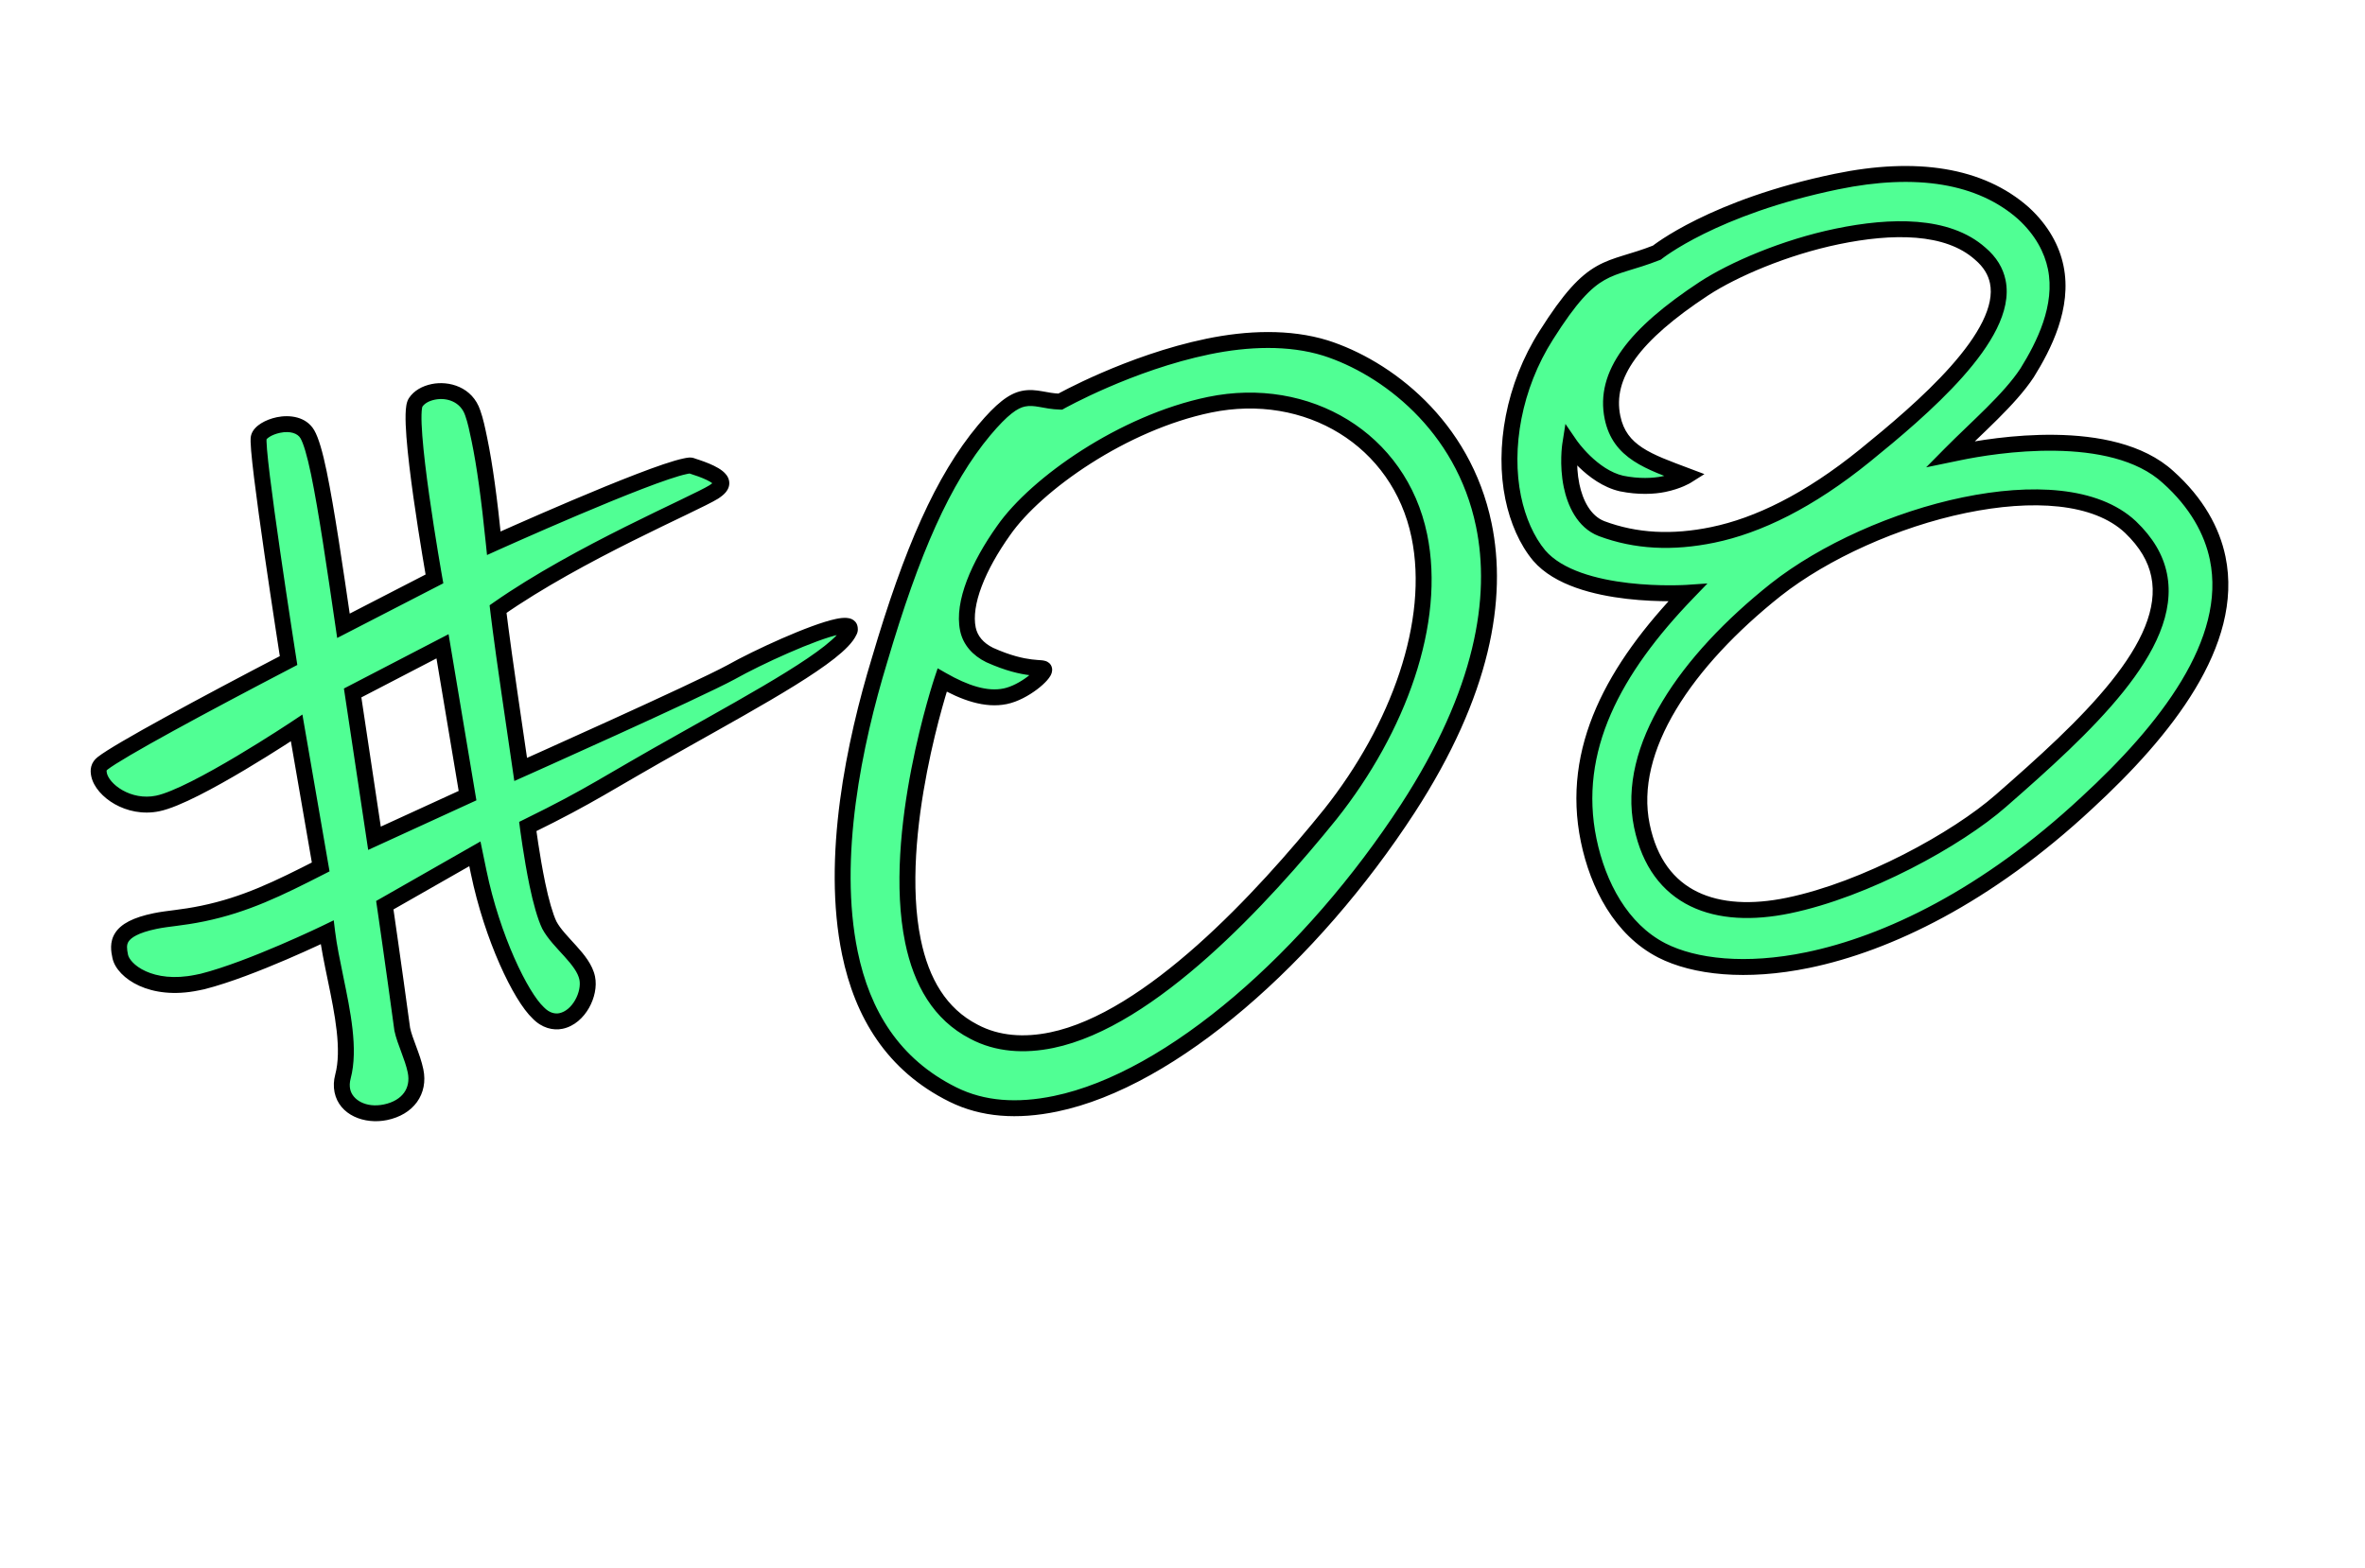
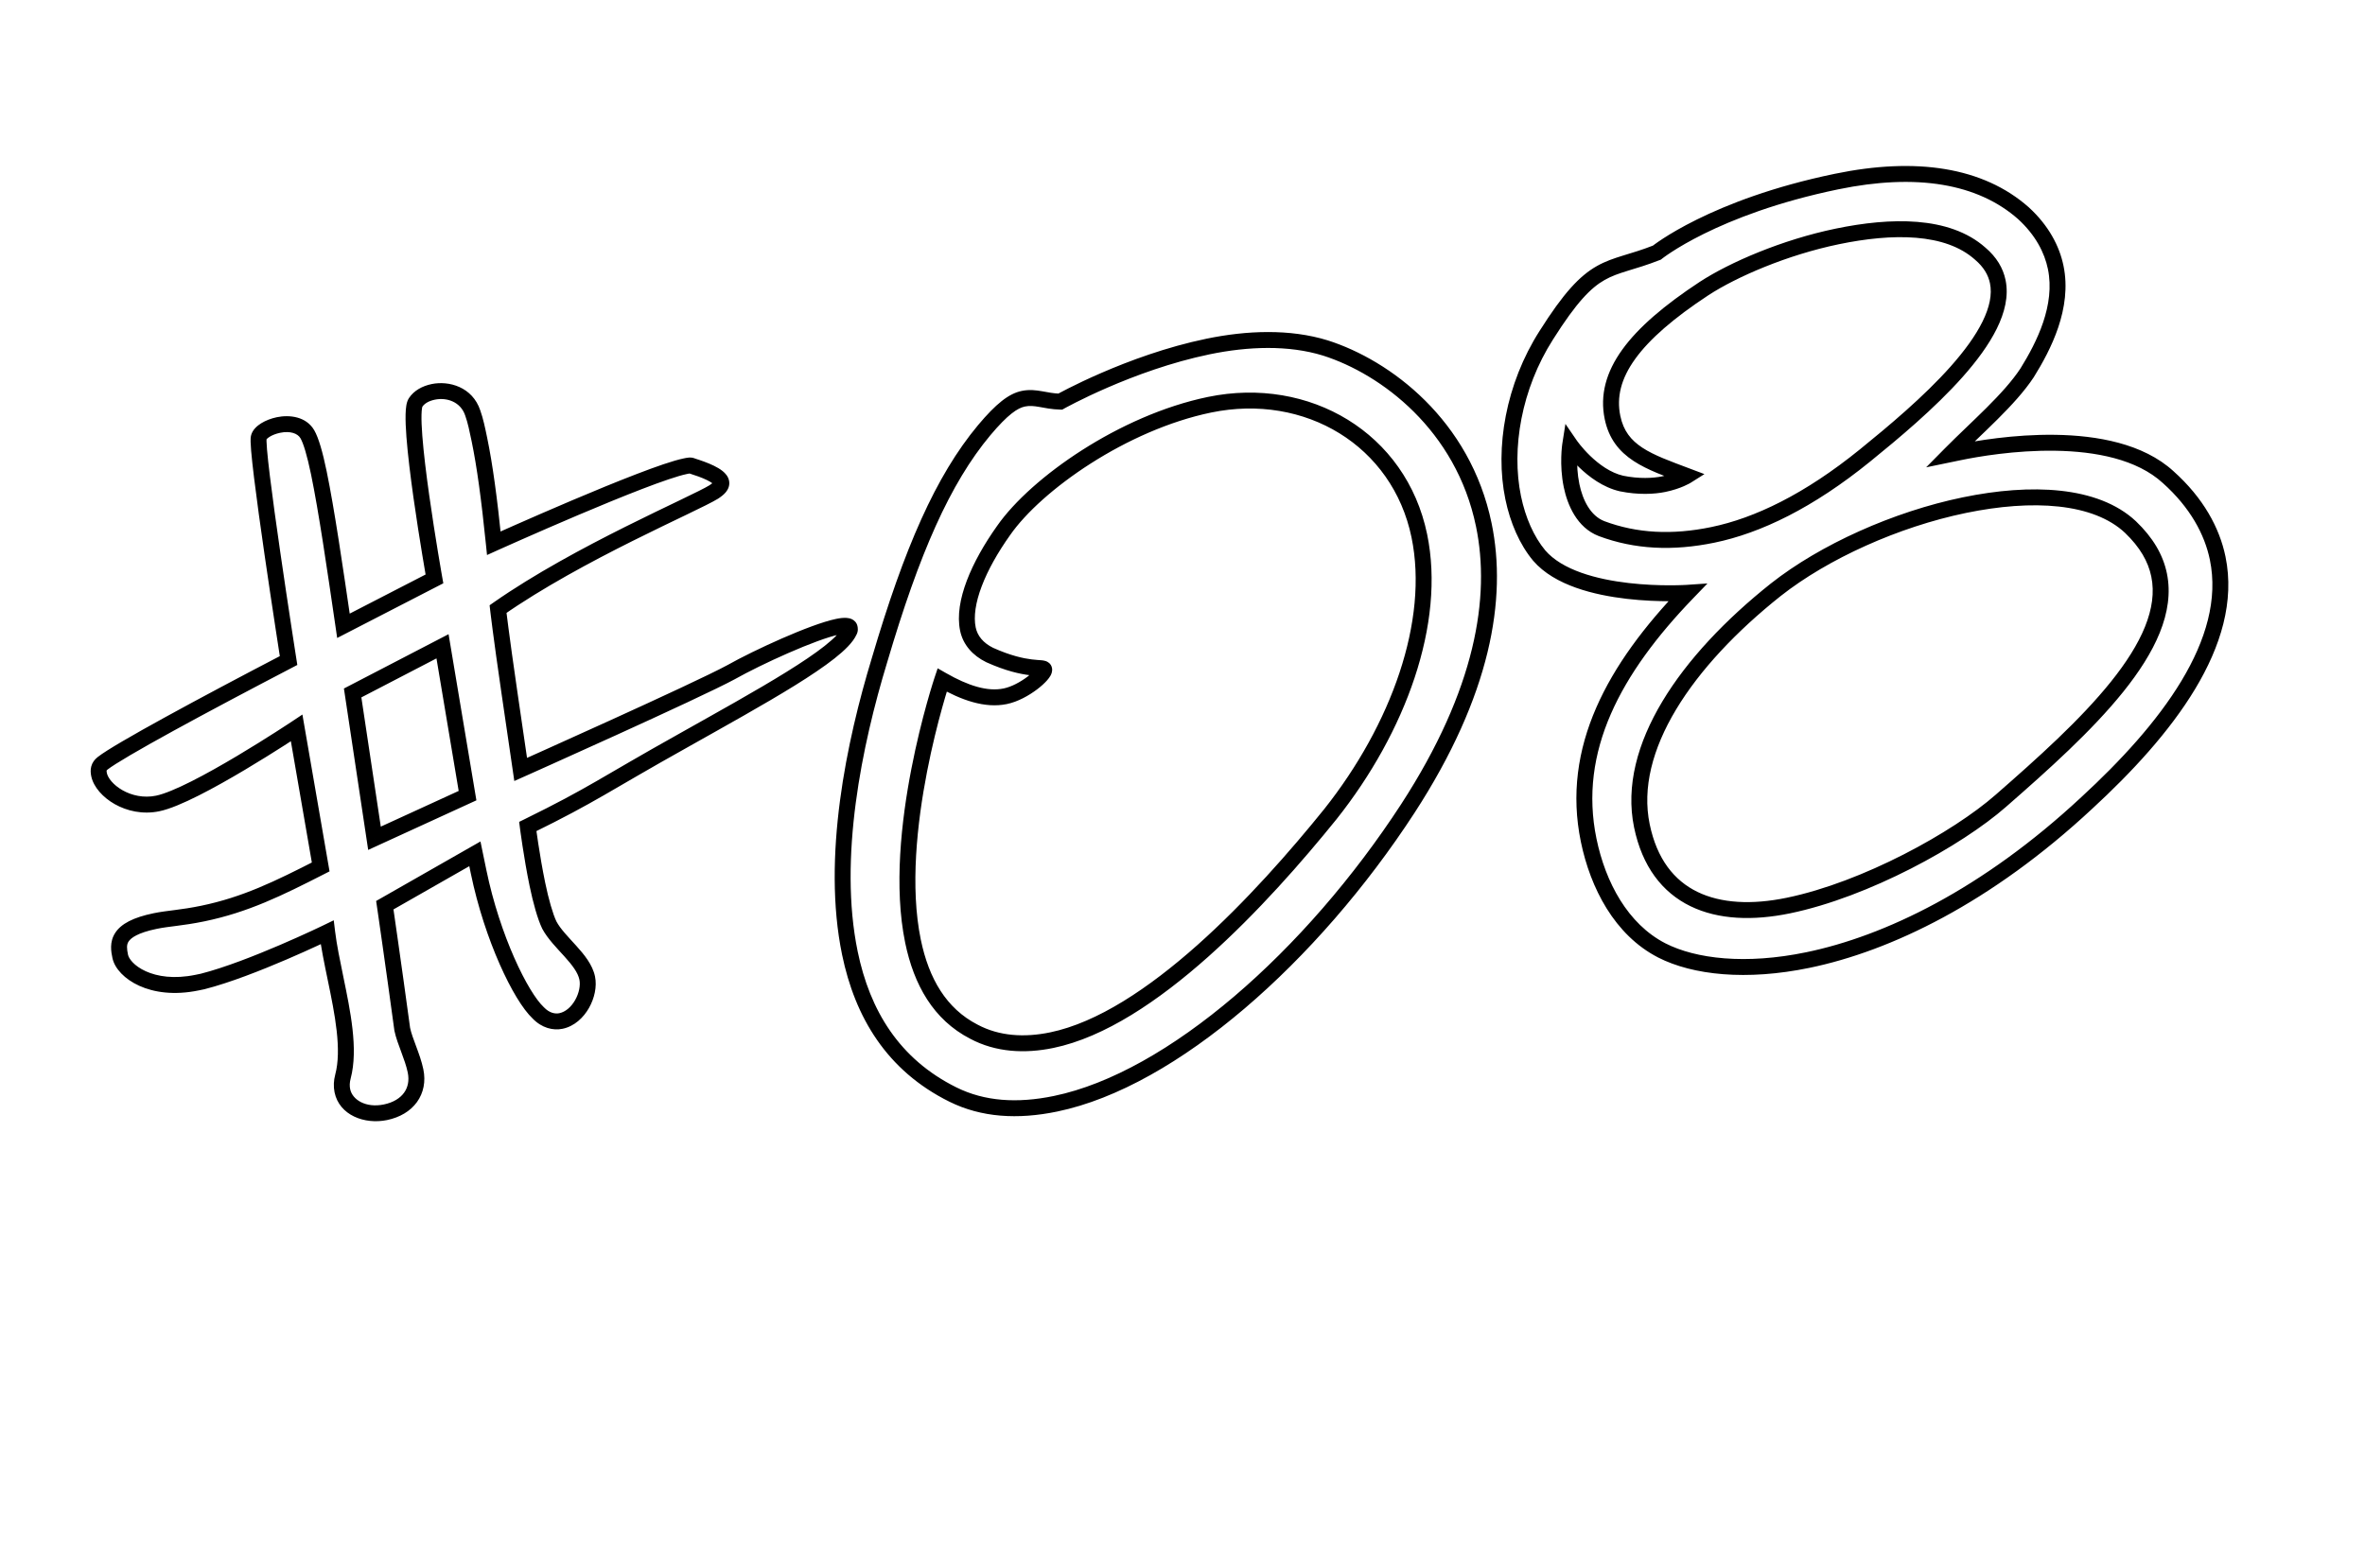
<svg xmlns="http://www.w3.org/2000/svg" viewBox="0 0 297 197" fill="none">
-   <path d="M58.714 99.947L47.028 105.303L44.285 87.048L55.573 81.187L58.714 99.947ZM106.703 78.856C106.644 78.573 106.051 78.549 105.205 78.724C102.103 79.365 95.119 82.573 91.827 84.429C87.465 86.801 65.386 96.657 65.386 96.657L63.969 86.951C62.906 79.672 62.547 76.511 62.547 76.511C72.696 69.414 87.174 63.334 89.649 61.794C90.296 61.366 90.661 60.996 90.573 60.573C90.398 59.727 88.332 58.978 86.917 58.535C86.747 58.423 86.465 58.481 86.042 58.569C81.247 59.56 62.014 68.24 62.014 68.24C61.441 62.623 60.878 58.475 60.208 55.232C59.946 53.963 59.713 52.834 59.368 51.877C58.59 49.537 56.242 48.846 54.408 49.225C53.421 49.429 52.633 49.886 52.186 50.567C50.955 52.438 54.558 72.721 54.558 72.721L43.13 78.612C42.067 71.332 41.004 64.053 40.042 59.399C39.547 57.002 39.056 55.339 38.599 54.551C37.914 53.369 36.387 53.096 34.977 53.388C33.708 53.65 32.667 54.306 32.501 54.929C32.059 56.343 36.239 82.977 36.239 82.977C25.486 88.581 14.904 94.296 12.881 95.891C12.375 96.289 12.322 96.742 12.438 97.306C12.846 99.28 16.137 101.688 19.804 100.93C24.458 99.968 37.253 91.442 37.253 91.442L40.273 108.905C34.953 111.621 30.814 113.653 25.456 114.76C22.776 115.314 21.167 115.353 19.475 115.702C14.539 116.722 14.777 118.585 15.097 120.136C15.476 121.969 18.967 124.63 24.749 123.435L25.454 123.289C31.6 121.725 41.088 117.118 41.088 117.118C41.297 118.839 41.705 120.813 42.142 122.929C43.016 127.159 43.978 131.813 43.068 135.236C42.902 135.858 42.878 136.451 42.994 137.016C43.431 139.131 45.867 140.245 48.406 139.72C51.226 139.138 52.71 137.067 52.185 134.528C51.806 132.695 50.834 130.837 50.514 129.286C49.388 120.99 48.325 113.711 48.325 113.711L59.636 107.256L60.102 109.512C61.822 117.833 65.399 125.181 67.587 127.228C68.525 128.211 69.599 128.43 70.445 128.255C72.702 127.789 74.152 124.842 73.744 122.868C73.248 120.471 70.185 118.457 68.985 116.205C68.47 115.135 67.921 113.19 67.484 111.075C66.755 107.549 66.279 103.825 66.279 103.825C74.556 99.761 75.792 98.624 85.81 93.025C95.293 87.683 105.34 82.225 106.649 79.308C106.761 79.138 106.732 78.996 106.703 78.856ZM178.241 67.307C180.485 78.166 175.599 91.527 167.083 102.257C158.537 112.845 144.485 128.1 132.075 130.665C128.691 131.364 125.272 131.188 122.297 129.598C118.018 127.394 115.705 123.314 114.656 118.237C111.858 104.699 118.315 85.425 118.315 85.425C121.15 87.045 123.839 87.96 126.236 87.465C128.633 86.969 131.245 84.665 131.129 84.101C131.041 83.678 128.984 84.397 124.283 82.281C122.809 81.556 121.842 80.432 121.551 79.022C120.88 75.779 122.856 71.106 126.047 66.624C130.132 60.78 141.041 53.085 151.9 50.841C164.168 48.306 175.735 55.18 178.241 67.307ZM186.337 65.928C183.744 53.378 174.011 46.125 166.455 43.716C161.899 42.305 156.647 42.508 151.712 43.528C141.84 45.568 133.145 50.453 133.145 50.453C131.224 50.408 130.062 49.766 128.511 50.087C127.242 50.349 125.836 51.375 123.594 54.044C118.409 60.262 114.512 69.154 110.448 82.934C107.295 93.29 104.252 107.741 106.729 119.728C108.303 127.343 112.128 133.757 119.664 137.494C123.432 139.362 127.755 139.645 132.55 138.654C147.216 135.623 164.739 120.092 176.793 101.573C186.274 86.969 188.231 75.095 186.337 65.928ZM271.141 72.225C272.977 81.109 261.859 91.347 251.271 100.593C245.795 105.401 234.313 111.744 224.582 113.754C215.557 115.619 208.113 113.04 206.19 103.733C204.179 94.003 211.762 83.025 223.002 74.085C229.071 69.302 238.083 65.234 246.685 63.457C255.146 61.708 263.169 62.109 267.544 66.204C269.562 68.14 270.704 70.11 271.141 72.225ZM250.883 35.386C252.282 42.155 241.271 51.489 234.219 57.21C227.167 62.932 220.747 66.023 215.107 67.188C210.03 68.237 205.425 68.013 201.122 66.402C198.886 65.541 197.797 63.119 197.36 61.004C196.806 58.325 197.186 55.893 197.186 55.893C197.186 55.893 199.923 59.886 203.628 60.738C205.777 61.176 207.668 61.079 208.938 60.817C210.771 60.438 211.812 59.782 211.812 59.782C207.027 57.977 203.405 56.814 202.502 52.442C201.394 47.083 205.203 42.032 214.005 36.243C217.633 33.876 224.111 31.067 230.739 29.697C237.508 28.298 244.539 28.169 248.686 31.87C249.935 32.935 250.621 34.117 250.883 35.386ZM278.499 70.116C277.799 66.732 275.884 63.157 272.277 59.933C265.204 53.454 250.28 55.95 246.049 56.824C245.344 56.97 244.921 57.057 244.921 57.057C248.204 53.732 252.333 50.232 254.571 46.829C256.668 43.455 259.178 38.525 258.158 33.589C257.692 31.333 256.462 28.94 254.104 26.78C248.708 22.014 240.651 20.738 230.639 22.807C215.126 26.012 208.074 31.734 208.074 31.734C201.82 34.203 200.172 32.632 194.189 42.102C190.079 48.539 188.745 56.314 190.027 62.519C190.61 65.34 191.727 67.903 193.293 69.785C198.13 75.402 211.905 74.467 211.905 74.467C202.703 84.015 197.148 94.132 199.508 105.555C200.674 111.196 203.59 116.769 208.69 119.391C212.798 121.483 219.27 122.204 227.026 120.601C237.039 118.532 249.484 112.579 262.061 100.863C271.944 91.763 280.684 80.693 278.499 70.116Z" fill="#50FF94" />
  <path d="M58.714 99.947L59.131 100.856L59.827 100.537L59.7 99.782L58.714 99.947ZM47.028 105.303L46.039 105.452L46.237 106.766L47.445 106.212L47.028 105.303ZM44.285 87.048L43.824 86.161L43.19 86.49L43.296 87.197L44.285 87.048ZM55.573 81.187L56.559 81.022L56.332 79.666L55.112 80.299L55.573 81.187ZM91.827 84.429L92.305 85.308L92.311 85.304L92.318 85.3L91.827 84.429ZM65.386 96.657L64.397 96.802L64.588 98.109L65.794 97.57L65.386 96.657ZM63.969 86.951L64.958 86.807L63.969 86.951ZM62.547 76.511L61.974 75.691L61.486 76.032L61.553 76.624L62.547 76.511ZM89.649 61.794L90.177 62.643L90.189 62.635L90.201 62.628L89.649 61.794ZM86.917 58.535L86.368 59.371L86.485 59.448L86.618 59.489L86.917 58.535ZM62.014 68.24L61.019 68.341L61.16 69.722L62.425 69.151L62.014 68.24ZM59.368 51.877L58.419 52.192L58.422 52.204L58.427 52.215L59.368 51.877ZM52.186 50.567L53.022 51.116L53.022 51.116L52.186 50.567ZM54.558 72.721L55.017 73.61L55.672 73.272L55.543 72.546L54.558 72.721ZM43.13 78.612L42.141 78.756L42.343 80.142L43.588 79.501L43.13 78.612ZM38.599 54.551L37.734 55.052L37.734 55.052L38.599 54.551ZM32.501 54.929L33.456 55.227L33.462 55.206L33.468 55.185L32.501 54.929ZM36.239 82.977L36.701 83.863L37.338 83.531L37.227 82.822L36.239 82.977ZM12.881 95.891L12.262 95.105L12.262 95.105L12.881 95.891ZM37.253 91.442L38.238 91.272L37.977 89.759L36.699 90.61L37.253 91.442ZM40.273 108.905L40.728 109.795L41.384 109.46L41.259 108.734L40.273 108.905ZM25.454 123.289L25.656 124.269L25.678 124.264L25.7 124.258L25.454 123.289ZM41.088 117.118L42.081 116.997L41.912 115.606L40.651 116.218L41.088 117.118ZM43.068 135.236L44.034 135.493L44.034 135.493L43.068 135.236ZM50.514 129.286L49.523 129.42L49.527 129.455L49.534 129.488L50.514 129.286ZM48.325 113.711L47.829 112.842L47.236 113.18L47.335 113.855L48.325 113.711ZM59.636 107.256L60.616 107.054L60.337 105.705L59.141 106.387L59.636 107.256ZM67.587 127.228L68.31 126.538L68.29 126.517L68.27 126.498L67.587 127.228ZM68.985 116.205L68.084 116.639L68.093 116.658L68.102 116.676L68.985 116.205ZM66.279 103.825L65.839 102.927L65.197 103.242L65.287 103.951L66.279 103.825ZM85.81 93.025L86.298 93.898L86.301 93.896L85.81 93.025ZM106.649 79.308L105.814 78.758L105.77 78.825L105.737 78.898L106.649 79.308ZM58.297 99.038L46.612 104.394L47.445 106.212L59.131 100.856L58.297 99.038ZM48.017 105.154L45.274 86.9L43.296 87.197L46.039 105.452L48.017 105.154ZM44.746 87.936L56.033 82.074L55.112 80.299L43.824 86.161L44.746 87.936ZM54.586 81.352L57.728 100.113L59.7 99.782L56.559 81.022L54.586 81.352ZM107.682 78.653C107.59 78.207 107.284 77.936 107.017 77.8C106.773 77.676 106.518 77.636 106.324 77.621C105.927 77.591 105.462 77.65 105.003 77.745L105.407 79.703C105.795 79.623 106.049 79.606 106.175 79.616C106.242 79.621 106.199 79.628 106.109 79.582C106.058 79.556 105.977 79.505 105.898 79.413C105.814 79.316 105.752 79.194 105.723 79.058L107.682 78.653ZM105.003 77.745C103.338 78.089 100.73 79.091 98.186 80.205C95.62 81.328 93.019 82.609 91.336 83.558L92.318 85.3C93.927 84.393 96.465 83.141 98.988 82.037C101.535 80.922 103.97 80 105.407 79.703L105.003 77.745ZM91.349 83.551C89.208 84.715 82.639 87.754 76.556 90.522C73.526 91.902 70.631 93.207 68.494 94.168C67.426 94.648 66.547 95.042 65.935 95.316C65.629 95.453 65.39 95.56 65.227 95.633C65.146 95.669 65.084 95.697 65.042 95.716C65.021 95.725 65.005 95.732 64.995 95.737C64.989 95.739 64.985 95.741 64.983 95.742C64.981 95.743 64.98 95.743 64.98 95.743C64.979 95.744 64.979 95.744 64.979 95.744C64.979 95.744 64.979 95.744 65.386 96.657C65.794 97.57 65.794 97.57 65.794 97.57C65.794 97.57 65.795 97.57 65.795 97.57C65.796 97.569 65.797 97.569 65.798 97.568C65.801 97.567 65.805 97.565 65.81 97.563C65.821 97.558 65.837 97.551 65.858 97.542C65.9 97.523 65.962 97.495 66.043 97.459C66.206 97.386 66.446 97.279 66.752 97.142C67.365 96.867 68.245 96.473 69.314 95.992C71.453 95.031 74.351 93.724 77.385 92.343C83.432 89.591 90.084 86.515 92.305 85.308L91.349 83.551ZM66.376 96.513L64.958 86.807L62.979 87.096L64.397 96.802L66.376 96.513ZM64.958 86.807C64.427 83.171 64.073 80.566 63.851 78.871C63.74 78.024 63.662 77.404 63.612 76.997C63.587 76.793 63.569 76.643 63.557 76.543C63.551 76.494 63.547 76.457 63.544 76.433C63.543 76.421 63.542 76.412 63.541 76.406C63.541 76.403 63.541 76.401 63.54 76.4C63.54 76.399 63.54 76.399 63.54 76.398C63.54 76.398 63.54 76.398 63.54 76.398C63.54 76.398 63.54 76.398 63.54 76.398C63.54 76.398 63.54 76.398 62.547 76.511C61.553 76.624 61.553 76.624 61.553 76.624C61.553 76.624 61.553 76.624 61.553 76.624C61.553 76.624 61.553 76.624 61.553 76.625C61.553 76.625 61.553 76.626 61.553 76.627C61.553 76.628 61.554 76.631 61.554 76.634C61.555 76.641 61.556 76.65 61.558 76.663C61.56 76.689 61.565 76.727 61.571 76.778C61.583 76.88 61.602 77.034 61.627 77.24C61.677 77.653 61.756 78.278 61.867 79.131C62.091 80.836 62.447 83.451 62.979 87.096L64.958 86.807ZM63.12 77.33C68.133 73.825 74.237 70.557 79.423 67.963C82.013 66.668 84.364 65.545 86.231 64.646C88.067 63.762 89.5 63.064 90.177 62.643L89.121 60.945C88.56 61.294 87.256 61.933 85.364 62.844C83.503 63.74 81.136 64.87 78.528 66.174C73.32 68.779 67.11 72.1 61.974 75.691L63.12 77.33ZM90.201 62.628C90.543 62.401 90.902 62.134 91.163 61.812C91.445 61.464 91.676 60.968 91.553 60.371L89.594 60.776C89.58 60.708 89.585 60.637 89.604 60.58C89.619 60.531 89.634 60.522 89.61 60.552C89.585 60.583 89.535 60.635 89.445 60.708C89.356 60.781 89.242 60.864 89.097 60.959L90.201 62.628ZM91.553 60.371C91.439 59.822 91.062 59.432 90.759 59.185C90.434 58.92 90.039 58.694 89.648 58.504C88.863 58.121 87.933 57.805 87.216 57.581L86.618 59.489C87.316 59.708 88.127 59.988 88.772 60.302C89.097 60.46 89.339 60.608 89.495 60.735C89.674 60.881 89.62 60.902 89.594 60.776L91.553 60.371ZM87.466 57.7C87.098 57.458 86.708 57.464 86.495 57.48C86.274 57.498 86.028 57.55 85.84 57.59L86.244 59.548C86.353 59.526 86.437 59.508 86.511 59.495C86.585 59.482 86.629 59.476 86.654 59.474C86.68 59.472 86.66 59.476 86.614 59.469C86.562 59.461 86.469 59.437 86.368 59.371L87.466 57.7ZM85.84 57.59C84.548 57.856 82.372 58.616 79.906 59.565C77.413 60.523 74.548 61.706 71.839 62.855C69.13 64.005 66.571 65.123 64.69 65.953C63.749 66.368 62.978 66.712 62.441 66.952C62.173 67.072 61.964 67.166 61.821 67.23C61.75 67.262 61.695 67.286 61.658 67.303C61.64 67.311 61.626 67.317 61.617 67.322C61.612 67.324 61.608 67.325 61.606 67.326C61.605 67.327 61.604 67.327 61.603 67.328C61.603 67.328 61.603 67.328 61.603 67.328C61.602 67.328 61.602 67.328 62.014 68.24C62.425 69.151 62.425 69.151 62.425 69.151C62.425 69.151 62.426 69.151 62.426 69.151C62.426 69.15 62.427 69.15 62.428 69.15C62.431 69.148 62.434 69.147 62.439 69.145C62.448 69.141 62.462 69.135 62.48 69.126C62.516 69.11 62.57 69.086 62.641 69.054C62.782 68.99 62.991 68.897 63.258 68.778C63.792 68.539 64.56 68.197 65.498 67.783C67.373 66.955 69.922 65.841 72.62 64.696C75.32 63.551 78.162 62.379 80.624 61.431C83.112 60.474 85.138 59.777 86.244 59.548L85.84 57.59ZM63.009 68.138C62.435 62.511 61.868 58.324 61.187 55.029L59.229 55.434C59.889 58.627 60.447 62.735 61.019 68.341L63.009 68.138ZM61.187 55.029C60.929 53.78 60.682 52.576 60.308 51.538L58.427 52.215C58.743 53.093 58.962 54.145 59.229 55.434L61.187 55.029ZM60.316 51.561C59.329 48.59 56.363 47.8 54.206 48.246L54.611 50.205C56.12 49.893 57.851 50.485 58.419 52.192L60.316 51.561ZM54.206 48.246C53.047 48.486 51.986 49.05 51.35 50.017L53.022 51.116C53.281 50.722 53.796 50.373 54.611 50.205L54.206 48.246ZM51.35 50.017C51.154 50.316 51.069 50.678 51.023 50.962C50.972 51.276 50.945 51.639 50.935 52.03C50.914 52.813 50.957 53.798 51.04 54.894C51.208 57.091 51.546 59.826 51.92 62.485C52.295 65.148 52.709 67.75 53.028 69.685C53.188 70.653 53.324 71.455 53.42 72.016C53.469 72.296 53.507 72.515 53.533 72.665C53.546 72.74 53.556 72.798 53.563 72.837C53.567 72.856 53.569 72.871 53.571 72.881C53.572 72.886 53.573 72.889 53.573 72.892C53.573 72.893 53.574 72.894 53.574 72.895C53.574 72.895 53.574 72.895 53.574 72.896C53.574 72.896 53.574 72.896 54.558 72.721C55.543 72.546 55.543 72.546 55.543 72.546C55.543 72.546 55.543 72.546 55.543 72.545C55.543 72.545 55.543 72.544 55.542 72.543C55.542 72.54 55.541 72.537 55.541 72.532C55.539 72.522 55.536 72.508 55.533 72.489C55.526 72.451 55.516 72.394 55.503 72.32C55.477 72.172 55.439 71.954 55.392 71.676C55.296 71.12 55.16 70.323 55.001 69.36C54.684 67.434 54.273 64.848 53.901 62.206C53.528 59.561 53.197 56.875 53.035 54.742C52.953 53.673 52.916 52.766 52.934 52.082C52.943 51.739 52.966 51.475 52.997 51.286C53.032 51.067 53.064 51.051 53.022 51.116L51.35 50.017ZM54.1 71.832L42.672 77.723L43.588 79.501L55.017 73.61L54.1 71.832ZM44.12 78.467C43.058 71.201 41.99 63.886 41.021 59.197L39.063 59.601C40.017 64.219 41.075 71.463 42.141 78.756L44.12 78.467ZM41.021 59.197C40.53 56.818 40.014 54.998 39.464 54.049L37.734 55.052C38.098 55.679 38.563 57.185 39.063 59.601L41.021 59.197ZM39.464 54.049C38.453 52.306 36.343 52.084 34.774 52.408L35.179 54.367C36.431 54.108 37.374 54.432 37.734 55.052L39.464 54.049ZM34.774 52.408C34.039 52.56 33.347 52.83 32.795 53.175C32.288 53.492 31.717 53.987 31.535 54.672L33.468 55.185C33.451 55.247 33.483 55.103 33.855 54.871C34.182 54.667 34.646 54.477 35.179 54.367L34.774 52.408ZM31.547 54.63C31.494 54.799 31.481 54.971 31.475 55.078C31.468 55.206 31.467 55.349 31.471 55.5C31.478 55.802 31.502 56.183 31.538 56.623C31.612 57.506 31.741 58.677 31.906 60.029C32.237 62.736 32.719 66.207 33.214 69.626C33.71 73.047 34.219 76.424 34.604 78.944C34.797 80.204 34.958 81.251 35.072 81.983C35.129 82.349 35.173 82.636 35.204 82.831C35.219 82.929 35.231 83.004 35.239 83.055C35.243 83.08 35.246 83.099 35.248 83.112C35.249 83.119 35.25 83.123 35.25 83.127C35.25 83.128 35.251 83.129 35.251 83.13C35.251 83.131 35.251 83.131 35.251 83.131C35.251 83.132 35.251 83.132 36.239 82.977C37.227 82.822 37.227 82.821 37.227 82.821C37.227 82.821 37.227 82.821 37.227 82.82C37.226 82.82 37.226 82.818 37.226 82.817C37.225 82.814 37.225 82.809 37.224 82.802C37.222 82.79 37.219 82.771 37.215 82.746C37.207 82.695 37.195 82.62 37.18 82.523C37.15 82.328 37.105 82.041 37.048 81.676C36.935 80.946 36.773 79.901 36.581 78.642C36.196 76.124 35.688 72.754 35.194 69.34C34.699 65.924 34.219 62.471 33.891 59.787C33.727 58.443 33.602 57.301 33.531 56.457C33.496 56.033 33.476 55.697 33.47 55.454C33.467 55.331 33.468 55.245 33.472 55.189C33.476 55.112 33.481 55.147 33.456 55.227L31.547 54.63ZM35.777 82.09C30.397 84.893 25.056 87.727 20.805 90.061C18.68 91.227 16.822 92.271 15.366 93.126C13.93 93.968 12.83 94.657 12.262 95.105L13.5 96.676C13.943 96.327 14.925 95.704 16.378 94.851C17.811 94.01 19.65 92.976 21.767 91.814C26.001 89.49 31.328 86.664 36.701 83.863L35.777 82.09ZM12.262 95.105C11.867 95.416 11.586 95.805 11.46 96.279C11.341 96.727 11.386 97.156 11.459 97.508L13.417 97.103C13.373 96.891 13.387 96.812 13.393 96.793C13.394 96.787 13.396 96.782 13.404 96.77C13.413 96.757 13.439 96.724 13.5 96.676L12.262 95.105ZM11.459 97.508C11.743 98.883 12.936 100.18 14.406 101.013C15.92 101.869 17.905 102.344 20.006 101.909L19.602 99.951C18.037 100.274 16.542 99.923 15.392 99.272C14.198 98.596 13.541 97.702 13.417 97.103L11.459 97.508ZM20.006 101.909C21.311 101.64 23.087 100.871 24.944 99.935C26.827 98.986 28.885 97.817 30.785 96.685C32.687 95.552 34.442 94.45 35.72 93.632C36.359 93.223 36.88 92.884 37.242 92.647C37.423 92.529 37.563 92.436 37.66 92.373C37.707 92.341 37.744 92.317 37.769 92.3C37.782 92.292 37.791 92.286 37.797 92.281C37.801 92.279 37.803 92.278 37.805 92.276C37.806 92.276 37.806 92.275 37.807 92.275C37.807 92.275 37.807 92.275 37.807 92.275C37.807 92.275 37.807 92.275 37.253 91.442C36.699 90.61 36.699 90.61 36.698 90.61C36.698 90.61 36.698 90.611 36.698 90.611C36.698 90.611 36.697 90.611 36.697 90.612C36.695 90.612 36.693 90.614 36.69 90.616C36.684 90.62 36.675 90.626 36.663 90.634C36.639 90.65 36.604 90.673 36.557 90.704C36.463 90.766 36.325 90.857 36.146 90.974C35.79 91.207 35.275 91.542 34.642 91.947C33.376 92.758 31.64 93.848 29.762 94.966C27.881 96.086 25.868 97.229 24.044 98.149C22.192 99.082 20.623 99.74 19.602 99.951L20.006 101.909ZM36.268 91.613L39.288 109.075L41.259 108.734L38.238 91.272L36.268 91.613ZM39.819 108.014C34.496 110.732 30.466 112.704 25.253 113.781L25.658 115.74C31.163 114.602 35.41 112.511 40.728 109.795L39.819 108.014ZM25.253 113.781C23.95 114.05 22.907 114.195 21.967 114.316C21.036 114.436 20.165 114.539 19.272 114.723L19.677 116.682C20.477 116.516 21.256 116.424 22.223 116.3C23.181 116.176 24.282 116.024 25.658 115.74L25.253 113.781ZM19.272 114.723C16.742 115.246 15.225 116.037 14.479 117.17C13.712 118.338 13.961 119.581 14.118 120.338L16.076 119.933C15.912 119.139 15.883 118.676 16.15 118.269C16.44 117.829 17.271 117.179 19.677 116.682L19.272 114.723ZM14.118 120.338C14.398 121.691 15.687 123.017 17.484 123.832C19.338 124.673 21.874 125.05 24.951 124.414L24.546 122.456C21.841 123.015 19.741 122.659 18.31 122.01C16.821 121.335 16.176 120.414 16.076 119.933L14.118 120.338ZM24.951 124.414L25.656 124.269L25.251 122.31L24.546 122.456L24.951 124.414ZM25.7 124.258C28.854 123.456 32.824 121.886 35.97 120.536C37.551 119.858 38.938 119.229 39.93 118.769C40.426 118.54 40.824 118.352 41.098 118.222C41.235 118.157 41.341 118.106 41.413 118.071C41.45 118.054 41.477 118.04 41.496 118.031C41.505 118.027 41.512 118.023 41.517 118.021C41.52 118.02 41.522 118.019 41.523 118.018C41.523 118.018 41.524 118.018 41.524 118.017C41.525 118.017 41.525 118.017 41.525 118.017C41.525 118.017 41.525 118.017 41.088 117.118C40.651 116.218 40.651 116.218 40.651 116.218C40.651 116.218 40.651 116.218 40.651 116.218C40.651 116.218 40.651 116.218 40.65 116.219C40.649 116.219 40.648 116.22 40.645 116.221C40.641 116.223 40.635 116.226 40.626 116.23C40.608 116.239 40.582 116.252 40.547 116.268C40.477 116.302 40.373 116.352 40.239 116.415C39.971 116.543 39.579 116.728 39.09 116.955C38.11 117.408 36.741 118.029 35.182 118.698C32.047 120.043 28.2 121.559 25.207 122.32L25.7 124.258ZM40.096 117.238C40.31 119.009 40.728 121.028 41.163 123.131L43.121 122.726C42.682 120.599 42.284 118.669 42.081 116.997L40.096 117.238ZM41.163 123.131C41.602 125.255 42.05 127.43 42.28 129.496C42.511 131.569 42.51 133.444 42.101 134.979L44.034 135.493C44.536 133.605 44.509 131.441 44.268 129.274C44.026 127.1 43.556 124.832 43.121 122.726L41.163 123.131ZM42.101 134.979C41.901 135.733 41.864 136.485 42.015 137.218L43.974 136.813C43.892 136.418 43.904 135.983 44.034 135.493L42.101 134.979ZM42.015 137.218C42.61 140.096 45.781 141.284 48.608 140.7L48.203 138.741C45.954 139.206 44.253 138.166 43.974 136.813L42.015 137.218ZM48.608 140.7C50.212 140.368 51.528 139.592 52.36 138.444C53.198 137.287 53.478 135.843 53.164 134.326L51.206 134.731C51.417 135.752 51.217 136.612 50.74 137.271C50.256 137.939 49.419 138.49 48.203 138.741L48.608 140.7ZM53.164 134.326C52.957 133.323 52.592 132.331 52.265 131.452C51.925 130.539 51.634 129.767 51.493 129.084L49.534 129.488C49.714 130.356 50.07 131.289 50.39 132.15C50.724 133.046 51.034 133.9 51.206 134.731L53.164 134.326ZM51.505 129.151C50.941 125.001 50.394 121.105 49.987 118.247C49.783 116.817 49.615 115.647 49.498 114.835C49.439 114.428 49.393 114.111 49.362 113.896C49.346 113.788 49.334 113.706 49.326 113.65C49.322 113.623 49.319 113.602 49.317 113.587C49.316 113.58 49.315 113.575 49.315 113.572C49.315 113.57 49.314 113.568 49.314 113.568C49.314 113.567 49.314 113.567 49.314 113.567C49.314 113.566 49.314 113.566 49.314 113.566C49.314 113.566 49.314 113.566 48.325 113.711C47.335 113.855 47.335 113.855 47.335 113.855C47.335 113.855 47.335 113.855 47.335 113.856C47.335 113.856 47.335 113.856 47.335 113.856C47.335 113.857 47.336 113.859 47.336 113.86C47.336 113.864 47.337 113.869 47.338 113.876C47.34 113.89 47.343 113.911 47.347 113.939C47.355 113.994 47.367 114.076 47.383 114.183C47.414 114.398 47.46 114.715 47.519 115.121C47.636 115.932 47.804 117.101 48.007 118.528C48.413 121.384 48.96 125.275 49.523 129.42L51.505 129.151ZM48.82 114.579L60.132 108.125L59.141 106.387L47.829 112.842L48.82 114.579ZM58.657 107.458L59.123 109.715L61.082 109.31L60.616 107.054L58.657 107.458ZM59.123 109.715C59.998 113.948 61.344 117.932 62.754 121.126C64.144 124.276 65.652 126.787 66.903 127.958L68.27 126.498C67.334 125.622 65.959 123.435 64.584 120.319C63.228 117.247 61.926 113.397 61.082 109.31L59.123 109.715ZM66.863 127.919C68.035 129.146 69.458 129.48 70.648 129.234L70.243 127.276C69.741 127.379 69.014 127.276 68.31 126.538L66.863 127.919ZM70.648 129.234C72.146 128.925 73.279 127.822 73.963 126.622C74.644 125.425 74.988 123.948 74.723 122.666L72.764 123.07C72.907 123.763 72.73 124.745 72.225 125.632C71.722 126.515 71.001 127.119 70.243 127.276L70.648 129.234ZM74.723 122.666C74.413 121.166 73.331 119.877 72.371 118.812C71.329 117.657 70.392 116.72 69.867 115.735L68.102 116.676C68.778 117.942 69.972 119.138 70.886 120.152C71.881 121.256 72.579 122.173 72.764 123.07L74.723 122.666ZM69.886 115.771C69.427 114.819 68.898 112.976 68.463 110.873L66.504 111.277C66.944 113.404 67.512 115.452 68.084 116.639L69.886 115.771ZM68.463 110.873C68.103 109.133 67.805 107.339 67.597 105.976C67.493 105.296 67.411 104.725 67.356 104.325C67.328 104.124 67.307 103.967 67.293 103.86C67.285 103.807 67.28 103.766 67.276 103.738C67.275 103.725 67.273 103.714 67.272 103.708C67.272 103.704 67.272 103.702 67.272 103.7C67.271 103.699 67.271 103.699 67.271 103.698C67.271 103.698 67.271 103.698 67.271 103.698C67.271 103.698 67.271 103.698 67.271 103.698C67.271 103.698 67.271 103.698 66.279 103.825C65.287 103.951 65.287 103.951 65.287 103.951C65.287 103.951 65.287 103.952 65.287 103.952C65.287 103.952 65.287 103.952 65.287 103.952C65.288 103.953 65.288 103.954 65.288 103.955C65.288 103.957 65.288 103.959 65.289 103.963C65.29 103.971 65.291 103.982 65.293 103.996C65.297 104.025 65.303 104.068 65.31 104.123C65.325 104.234 65.346 104.395 65.374 104.599C65.431 105.007 65.514 105.588 65.62 106.279C65.831 107.66 66.135 109.491 66.504 111.277L68.463 110.873ZM66.72 104.722C75.026 100.645 76.342 99.462 86.298 93.898L85.322 92.152C75.242 97.786 74.087 98.878 65.839 102.927L66.72 104.722ZM86.301 93.896C91.028 91.233 95.938 88.518 99.822 86.107C101.765 84.901 103.476 83.755 104.794 82.716C106.066 81.712 107.124 80.692 107.562 79.717L105.737 78.898C105.52 79.382 104.831 80.138 103.555 81.145C102.324 82.117 100.686 83.216 98.767 84.407C94.93 86.79 90.075 89.475 85.319 92.153L86.301 93.896ZM107.485 79.857C107.838 79.32 107.714 78.809 107.682 78.653L105.723 79.058C105.732 79.098 105.732 79.103 105.732 79.103C105.732 79.098 105.728 79.07 105.73 79.029C105.731 78.986 105.739 78.935 105.756 78.881C105.773 78.828 105.795 78.787 105.814 78.758L107.485 79.857ZM167.083 102.257L167.861 102.885L167.866 102.878L167.083 102.257ZM122.297 129.598L122.768 128.716L122.762 128.712L122.755 128.709L122.297 129.598ZM118.315 85.425L118.812 84.557L117.754 83.953L117.367 85.108L118.315 85.425ZM124.283 82.281L123.841 83.178L123.856 83.186L123.872 83.193L124.283 82.281ZM126.047 66.624L126.861 67.204L126.866 67.197L126.047 66.624ZM166.455 43.716L166.759 42.764L166.751 42.761L166.455 43.716ZM133.145 50.453L133.122 51.453L133.396 51.459L133.635 51.325L133.145 50.453ZM123.594 54.044L122.828 53.401L122.826 53.403L123.594 54.044ZM110.448 82.934L111.405 83.225L111.408 83.217L110.448 82.934ZM119.664 137.494L119.22 138.39L119.664 137.494ZM176.793 101.573L177.631 102.119L177.632 102.118L176.793 101.573ZM177.261 67.51C179.422 77.965 174.719 91.028 166.299 101.635L167.866 102.878C176.48 92.026 181.547 78.368 179.22 67.105L177.261 67.51ZM166.304 101.629C162.048 106.903 156.437 113.316 150.363 118.723C144.262 124.153 137.811 128.459 131.873 129.686L132.278 131.644C138.75 130.307 145.529 125.703 151.693 120.217C157.883 114.707 163.571 108.199 167.861 102.885L166.304 101.629ZM131.873 129.686C128.644 130.353 125.48 130.165 122.768 128.716L121.825 130.479C125.065 132.211 128.738 132.376 132.278 131.644L131.873 129.686ZM122.755 128.709C118.838 126.691 116.648 122.935 115.635 118.035L113.676 118.439C114.762 123.692 117.199 128.097 121.839 130.487L122.755 128.709ZM115.635 118.035C114.278 111.466 115.16 103.423 116.418 96.945C117.044 93.722 117.757 90.916 118.314 88.916C118.592 87.917 118.83 87.121 118.999 86.575C119.083 86.303 119.15 86.093 119.195 85.952C119.218 85.882 119.235 85.829 119.247 85.794C119.253 85.776 119.257 85.763 119.26 85.754C119.261 85.75 119.262 85.747 119.263 85.745C119.263 85.744 119.263 85.744 119.264 85.743C119.264 85.743 119.264 85.743 119.264 85.743C119.264 85.743 119.264 85.743 118.315 85.425C117.367 85.108 117.367 85.108 117.367 85.108C117.367 85.108 117.367 85.109 117.367 85.109C117.366 85.11 117.366 85.111 117.366 85.112C117.365 85.115 117.363 85.119 117.362 85.124C117.358 85.135 117.353 85.149 117.347 85.169C117.334 85.207 117.316 85.264 117.292 85.338C117.244 85.486 117.175 85.704 117.088 85.985C116.914 86.546 116.67 87.361 116.387 88.38C115.82 90.418 115.093 93.277 114.455 96.564C113.184 103.107 112.236 111.47 113.676 118.439L115.635 118.035ZM117.819 86.294C120.703 87.942 123.668 89.016 126.438 88.444L126.034 86.485C124.01 86.904 121.596 86.149 118.812 84.557L117.819 86.294ZM126.438 88.444C127.836 88.155 129.224 87.364 130.228 86.607C130.735 86.223 131.18 85.822 131.502 85.454C131.661 85.273 131.813 85.075 131.926 84.87C132.01 84.718 132.2 84.343 132.108 83.899L130.149 84.303C130.087 84 130.22 83.821 130.174 83.905C130.157 83.936 130.106 84.013 129.999 84.135C129.789 84.374 129.453 84.685 129.022 85.011C128.149 85.67 127.034 86.279 126.034 86.485L126.438 88.444ZM132.108 83.899C131.991 83.331 131.531 83.111 131.322 83.041C131.123 82.973 130.908 82.952 130.773 82.94C130.426 82.909 130.101 82.9 129.559 82.833C128.541 82.708 126.949 82.384 124.693 81.369L123.872 83.193C126.318 84.293 128.105 84.669 129.313 84.818C129.883 84.889 130.383 84.913 130.593 84.932C130.737 84.945 130.733 84.953 130.682 84.935C130.621 84.915 130.245 84.765 130.149 84.303L132.108 83.899ZM124.724 81.383C123.469 80.766 122.747 79.869 122.53 78.82L120.571 79.225C120.937 80.996 122.15 82.346 123.841 83.178L124.724 81.383ZM122.53 78.82C122.25 77.463 122.508 75.693 123.286 73.642C124.056 71.609 125.301 69.396 126.861 67.204L125.232 66.044C123.602 68.334 122.263 70.698 121.416 72.933C120.575 75.15 120.181 77.338 120.571 79.225L122.53 78.82ZM126.866 67.197C128.809 64.418 132.443 61.118 136.972 58.225C141.49 55.34 146.819 52.912 152.102 51.821L151.697 49.862C146.122 51.014 140.567 53.556 135.895 56.54C131.234 59.517 127.37 62.986 125.227 66.051L126.866 67.197ZM152.102 51.821C163.886 49.386 174.878 55.977 177.261 67.51L179.22 67.105C176.591 54.382 164.451 47.227 151.697 49.862L152.102 51.821ZM187.317 65.726C184.634 52.742 174.574 45.255 166.759 42.764L166.151 44.669C173.447 46.995 182.854 54.013 185.358 66.131L187.317 65.726ZM166.751 42.761C161.975 41.282 156.538 41.51 151.509 42.549L151.914 44.507C156.757 43.507 161.823 43.328 166.159 44.672L166.751 42.761ZM151.509 42.549C146.483 43.587 141.773 45.346 138.329 46.838C136.604 47.585 135.191 48.268 134.207 48.765C133.715 49.014 133.329 49.216 133.066 49.357C132.934 49.428 132.833 49.483 132.764 49.521C132.729 49.54 132.703 49.554 132.685 49.564C132.675 49.569 132.668 49.573 132.664 49.576C132.661 49.578 132.659 49.579 132.658 49.579C132.657 49.58 132.656 49.58 132.656 49.58C132.656 49.581 132.656 49.581 132.655 49.581C132.655 49.581 132.655 49.581 133.145 50.453C133.635 51.325 133.635 51.325 133.634 51.325C133.634 51.325 133.634 51.325 133.634 51.325C133.635 51.325 133.635 51.325 133.635 51.324C133.636 51.324 133.637 51.323 133.639 51.322C133.642 51.32 133.648 51.317 133.656 51.313C133.671 51.304 133.694 51.291 133.726 51.274C133.789 51.239 133.884 51.188 134.01 51.121C134.26 50.986 134.631 50.791 135.109 50.55C136.063 50.068 137.441 49.402 139.124 48.673C142.496 47.212 147.069 45.509 151.914 44.507L151.509 42.549ZM133.168 49.453C132.303 49.433 131.632 49.282 130.861 49.148C130.105 49.017 129.274 48.908 128.309 49.108L128.713 51.066C129.299 50.945 129.824 50.998 130.518 51.118C131.196 51.236 132.066 51.428 133.122 51.453L133.168 49.453ZM128.309 49.108C126.674 49.445 125.076 50.725 122.828 53.401L124.36 54.687C126.596 52.025 127.809 51.253 128.713 51.066L128.309 49.108ZM122.826 53.403C117.504 59.785 113.561 68.843 109.489 82.651L111.408 83.217C115.463 69.466 119.314 60.739 124.362 54.684L122.826 53.403ZM109.492 82.643C106.33 93.028 103.22 107.684 105.75 119.93L107.709 119.525C105.285 107.798 108.261 93.552 111.405 83.225L109.492 82.643ZM105.75 119.93C107.37 127.768 111.344 134.485 119.22 138.39L120.109 136.598C112.912 133.03 109.236 126.917 107.709 119.525L105.75 119.93ZM119.22 138.39C123.241 140.383 127.804 140.656 132.752 139.633L132.347 137.675C127.706 138.634 123.624 138.341 120.109 136.598L119.22 138.39ZM132.752 139.633C140.315 138.071 148.513 133.315 156.3 126.683C164.1 120.039 171.556 111.452 177.631 102.119L175.955 101.028C169.976 110.213 162.644 118.651 155.003 125.16C147.347 131.681 139.451 136.207 132.347 137.675L132.752 139.633ZM177.632 102.118C187.213 87.358 189.278 75.218 187.317 65.726L185.358 66.131C187.185 74.971 185.335 86.579 175.954 101.029L177.632 102.118ZM251.271 100.593L250.613 99.84L250.611 99.841L251.271 100.593ZM223.002 74.085L222.383 73.3L222.379 73.303L223.002 74.085ZM267.544 66.204L268.237 65.483L268.228 65.474L267.544 66.204ZM234.219 57.21L233.589 56.434L234.219 57.21ZM201.122 66.402L200.763 67.335L200.772 67.339L201.122 66.402ZM197.186 55.893L198.011 55.328L196.587 53.25L196.198 55.739L197.186 55.893ZM203.628 60.738L203.404 61.712L203.416 61.715L203.428 61.718L203.628 60.738ZM211.812 59.782L212.345 60.628L214.045 59.556L212.165 58.846L211.812 59.782ZM214.005 36.243L213.459 35.406L213.456 35.407L214.005 36.243ZM248.686 31.87L248.02 32.616L248.029 32.624L248.037 32.631L248.686 31.87ZM272.277 59.933L271.602 60.67L271.611 60.678L272.277 59.933ZM244.921 57.057L244.21 56.355L241.889 58.705L245.124 58.036L244.921 57.057ZM254.571 46.829L255.407 47.378L255.414 47.367L255.42 47.356L254.571 46.829ZM254.104 26.78L254.78 26.043L254.773 26.037L254.766 26.031L254.104 26.78ZM208.074 31.734L208.441 32.664L208.585 32.608L208.704 32.511L208.074 31.734ZM194.189 42.102L195.032 42.641L195.035 42.636L194.189 42.102ZM193.293 69.785L192.524 70.424L192.529 70.431L192.535 70.437L193.293 69.785ZM211.905 74.467L212.625 75.161L214.425 73.293L211.838 73.469L211.905 74.467ZM208.69 119.391L208.233 120.28L208.236 120.282L208.69 119.391ZM262.061 100.863L261.383 100.127L261.379 100.131L262.061 100.863ZM270.162 72.427C270.983 76.399 268.929 80.859 265.085 85.647C261.275 90.394 255.915 95.21 250.613 99.84L251.929 101.346C257.215 96.73 262.708 91.804 266.645 86.899C270.549 82.036 273.136 76.935 272.121 72.022L270.162 72.427ZM250.611 99.841C245.254 104.545 233.927 110.802 224.38 112.775L224.785 114.734C234.698 112.685 246.335 106.257 251.931 101.345L250.611 99.841ZM224.38 112.775C219.99 113.682 216.12 113.478 213.161 112.035C210.249 110.615 208.077 107.927 207.169 103.531L205.21 103.935C206.225 108.847 208.737 112.102 212.284 113.832C215.785 115.539 220.149 115.691 224.785 114.734L224.38 112.775ZM207.169 103.531C206.232 98.995 207.512 94.077 210.484 89.127C213.454 84.181 218.067 79.288 223.624 74.868L222.379 73.303C216.697 77.822 211.898 82.887 208.77 88.098C205.643 93.305 204.137 98.741 205.21 103.935L207.169 103.531ZM223.621 74.871C229.555 70.195 238.419 66.186 246.887 64.436L246.482 62.477C237.746 64.283 228.588 68.41 222.383 73.3L223.621 74.871ZM246.887 64.436C251.05 63.576 255.062 63.254 258.539 63.633C262.021 64.013 264.886 65.085 266.861 66.934L268.228 65.474C265.828 63.228 262.493 62.052 258.755 61.645C255.011 61.237 250.781 61.589 246.482 62.477L246.887 64.436ZM266.852 66.926C268.756 68.752 269.774 70.55 270.162 72.427L272.121 72.022C271.634 69.67 270.368 67.528 268.237 65.483L266.852 66.926ZM249.904 35.589C250.191 36.978 249.858 38.594 248.964 40.405C248.074 42.209 246.672 44.114 244.972 46.027C241.573 49.854 237.116 53.572 233.589 56.434L234.849 57.987C238.373 55.127 242.948 51.318 246.468 47.355C248.228 45.374 249.757 43.318 250.758 41.29C251.756 39.269 252.275 37.179 251.862 35.184L249.904 35.589ZM233.589 56.434C226.627 62.082 220.35 65.084 214.904 66.209L215.309 68.168C221.145 66.962 227.707 63.781 234.849 57.987L233.589 56.434ZM214.904 66.209C209.98 67.227 205.571 66.999 201.473 65.466L200.772 67.339C205.28 69.026 210.08 69.248 215.309 68.168L214.904 66.209ZM201.482 65.469C199.743 64.8 198.759 62.833 198.339 60.801L196.381 61.206C196.835 63.405 198.028 66.282 200.763 67.335L201.482 65.469ZM198.339 60.801C198.083 59.56 198.041 58.364 198.065 57.471C198.077 57.027 198.105 56.664 198.13 56.414C198.143 56.29 198.154 56.194 198.162 56.132C198.167 56.1 198.17 56.077 198.172 56.063C198.173 56.056 198.174 56.051 198.174 56.049C198.174 56.047 198.174 56.047 198.174 56.046C198.174 56.046 198.174 56.046 198.174 56.047C198.174 56.047 198.174 56.047 198.174 56.047C198.174 56.047 198.174 56.047 198.174 56.047C198.174 56.047 198.174 56.048 197.186 55.893C196.198 55.739 196.198 55.739 196.198 55.739C196.198 55.739 196.198 55.74 196.198 55.74C196.198 55.74 196.198 55.74 196.198 55.741C196.198 55.742 196.197 55.743 196.197 55.744C196.197 55.746 196.197 55.749 196.196 55.752C196.195 55.759 196.194 55.768 196.192 55.779C196.189 55.802 196.184 55.834 196.179 55.874C196.169 55.955 196.155 56.07 196.14 56.216C196.111 56.506 196.079 56.918 196.066 57.416C196.039 58.41 196.083 59.769 196.381 61.206L198.339 60.801ZM197.186 55.893C196.361 56.459 196.361 56.459 196.362 56.459C196.362 56.459 196.362 56.459 196.362 56.46C196.362 56.46 196.363 56.461 196.363 56.461C196.364 56.462 196.365 56.464 196.366 56.465C196.368 56.468 196.371 56.472 196.374 56.477C196.381 56.487 196.391 56.501 196.403 56.518C196.427 56.552 196.462 56.601 196.507 56.662C196.597 56.783 196.728 56.954 196.895 57.16C197.229 57.572 197.714 58.13 198.324 58.717C199.523 59.871 201.292 61.227 203.404 61.712L203.852 59.763C202.258 59.397 200.806 58.33 199.711 57.276C199.173 56.758 198.743 56.264 198.448 55.901C198.301 55.719 198.189 55.572 198.115 55.471C198.077 55.421 198.05 55.383 198.033 55.359C198.024 55.346 198.018 55.338 198.014 55.332C198.012 55.33 198.011 55.328 198.011 55.327C198.01 55.327 198.01 55.327 198.01 55.327C198.01 55.327 198.01 55.327 198.01 55.327C198.01 55.327 198.011 55.328 198.011 55.328C198.011 55.328 198.011 55.328 197.186 55.893ZM203.428 61.718C205.711 62.183 207.74 62.086 209.14 61.796L208.735 59.838C207.597 60.073 205.842 60.169 203.828 59.758L203.428 61.718ZM209.14 61.796C210.132 61.591 210.915 61.31 211.459 61.075C211.73 60.958 211.943 60.852 212.092 60.772C212.166 60.733 212.225 60.7 212.267 60.675C212.288 60.662 212.305 60.652 212.318 60.644C212.325 60.64 212.33 60.637 212.335 60.634C212.337 60.633 212.339 60.632 212.341 60.631C212.341 60.63 212.342 60.63 212.343 60.629C212.343 60.629 212.344 60.629 212.344 60.629C212.344 60.628 212.344 60.628 212.344 60.628C212.345 60.628 212.345 60.628 211.812 59.782C211.278 58.936 211.278 58.936 211.279 58.936C211.279 58.936 211.279 58.936 211.279 58.936C211.279 58.935 211.28 58.935 211.28 58.935C211.28 58.935 211.281 58.935 211.281 58.934C211.282 58.934 211.282 58.934 211.282 58.934C211.283 58.933 211.282 58.934 211.281 58.935C211.277 58.937 211.27 58.941 211.26 58.947C211.238 58.96 211.201 58.981 211.149 59.008C211.045 59.064 210.883 59.145 210.665 59.239C210.23 59.428 209.577 59.664 208.735 59.838L209.14 61.796ZM212.165 58.846C209.719 57.923 207.751 57.225 206.251 56.239C204.821 55.299 203.871 54.128 203.481 52.24L201.522 52.645C202.035 55.128 203.348 56.724 205.152 57.91C206.885 59.05 209.12 59.835 211.459 60.718L212.165 58.846ZM203.481 52.24C202.996 49.891 203.561 47.569 205.349 45.089C207.158 42.578 210.193 39.947 214.555 37.078L213.456 35.407C209.015 38.328 205.745 41.118 203.726 43.919C201.685 46.752 200.9 49.635 201.522 52.645L203.481 52.24ZM214.552 37.081C218.066 34.787 224.425 32.023 230.941 30.677L230.537 28.718C223.797 30.111 217.201 32.964 213.459 35.406L214.552 37.081ZM230.941 30.677C234.274 29.988 237.622 29.623 240.614 29.868C243.609 30.113 246.165 30.961 248.02 32.616L249.352 31.124C247.06 29.078 244.027 28.14 240.777 27.874C237.525 27.608 233.973 28.008 230.537 28.718L230.941 30.677ZM248.037 32.631C249.135 33.567 249.691 34.559 249.904 35.589L251.862 35.184C251.551 33.675 250.736 32.304 249.335 31.109L248.037 32.631ZM279.478 69.914C278.732 66.304 276.698 62.544 272.944 59.187L271.611 60.678C275.07 63.771 276.867 67.16 277.519 70.319L279.478 69.914ZM272.953 59.195C269.133 55.697 263.313 54.699 258.112 54.621C252.864 54.543 247.995 55.401 245.847 55.845L246.252 57.803C248.335 57.373 253.043 56.546 258.082 56.621C263.169 56.697 268.348 57.69 271.602 60.67L272.953 59.195ZM245.847 55.845C245.846 55.845 245.844 55.845 245.843 55.846C245.842 55.846 245.84 55.846 245.839 55.846C245.837 55.847 245.836 55.847 245.835 55.847C245.833 55.848 245.832 55.848 245.831 55.848C245.829 55.849 245.828 55.849 245.826 55.849C245.825 55.849 245.824 55.85 245.822 55.85C245.821 55.85 245.82 55.85 245.818 55.851C245.817 55.851 245.816 55.851 245.814 55.852C245.813 55.852 245.811 55.852 245.81 55.852C245.809 55.853 245.807 55.853 245.806 55.853C245.805 55.853 245.803 55.854 245.802 55.854C245.801 55.854 245.799 55.855 245.798 55.855C245.797 55.855 245.795 55.855 245.794 55.856C245.793 55.856 245.791 55.856 245.79 55.857C245.789 55.857 245.787 55.857 245.786 55.857C245.784 55.858 245.783 55.858 245.782 55.858C245.78 55.858 245.779 55.859 245.778 55.859C245.776 55.859 245.775 55.86 245.774 55.86C245.772 55.86 245.771 55.861 245.77 55.861C245.768 55.861 245.767 55.861 245.766 55.862C245.764 55.862 245.763 55.862 245.762 55.862C245.76 55.863 245.759 55.863 245.758 55.863C245.756 55.864 245.755 55.864 245.754 55.864C245.752 55.864 245.751 55.865 245.75 55.865C245.748 55.865 245.747 55.865 245.746 55.866C245.744 55.866 245.743 55.866 245.742 55.867C245.741 55.867 245.739 55.867 245.738 55.867C245.737 55.868 245.735 55.868 245.734 55.868C245.733 55.868 245.731 55.869 245.73 55.869C245.729 55.869 245.727 55.87 245.726 55.87C245.725 55.87 245.723 55.87 245.722 55.871C245.721 55.871 245.719 55.871 245.718 55.871C245.717 55.872 245.716 55.872 245.714 55.872C245.713 55.873 245.712 55.873 245.71 55.873C245.709 55.873 245.708 55.874 245.706 55.874C245.705 55.874 245.704 55.874 245.703 55.875C245.701 55.875 245.7 55.875 245.699 55.875C245.697 55.876 245.696 55.876 245.695 55.876C245.693 55.877 245.692 55.877 245.691 55.877C245.69 55.877 245.688 55.878 245.687 55.878C245.686 55.878 245.684 55.878 245.683 55.879C245.682 55.879 245.681 55.879 245.679 55.879C245.678 55.88 245.677 55.88 245.675 55.88C245.674 55.88 245.673 55.881 245.672 55.881C245.67 55.881 245.669 55.882 245.668 55.882C245.667 55.882 245.665 55.882 245.664 55.883C245.663 55.883 245.661 55.883 245.66 55.883C245.659 55.884 245.658 55.884 245.656 55.884C245.655 55.885 245.654 55.885 245.652 55.885C245.651 55.885 245.65 55.886 245.649 55.886C245.647 55.886 245.646 55.886 245.645 55.887C245.644 55.887 245.642 55.887 245.641 55.887C245.64 55.888 245.639 55.888 245.637 55.888C245.636 55.888 245.635 55.889 245.634 55.889C245.632 55.889 245.631 55.889 245.63 55.89C245.629 55.89 245.627 55.89 245.626 55.891C245.625 55.891 245.623 55.891 245.622 55.891C245.621 55.892 245.62 55.892 245.618 55.892C245.617 55.892 245.616 55.892 245.615 55.893C245.614 55.893 245.612 55.893 245.611 55.894C245.61 55.894 245.609 55.894 245.607 55.894C245.606 55.895 245.605 55.895 245.604 55.895C245.602 55.895 245.601 55.896 245.6 55.896C245.599 55.896 245.597 55.896 245.596 55.897C245.595 55.897 245.594 55.897 245.592 55.897C245.591 55.898 245.59 55.898 245.589 55.898C245.588 55.898 245.586 55.899 245.585 55.899C245.584 55.899 245.583 55.899 245.581 55.9C245.58 55.9 245.579 55.9 245.578 55.9C245.576 55.901 245.575 55.901 245.574 55.901C245.573 55.901 245.572 55.902 245.57 55.902C245.569 55.902 245.568 55.903 245.567 55.903C245.566 55.903 245.564 55.903 245.563 55.904C245.562 55.904 245.561 55.904 245.559 55.904C245.558 55.904 245.557 55.905 245.556 55.905C245.555 55.905 245.553 55.906 245.552 55.906C245.551 55.906 245.55 55.906 245.549 55.907C245.547 55.907 245.546 55.907 245.545 55.907C245.544 55.907 245.543 55.908 245.541 55.908C245.54 55.908 245.539 55.908 245.538 55.909C245.537 55.909 245.535 55.909 245.534 55.909C245.533 55.91 245.532 55.91 245.531 55.91C245.529 55.91 245.528 55.911 245.527 55.911C245.526 55.911 245.525 55.911 245.523 55.912C245.522 55.912 245.521 55.912 245.52 55.912C245.519 55.913 245.517 55.913 245.516 55.913C245.515 55.913 245.514 55.914 245.513 55.914C245.512 55.914 245.51 55.914 245.509 55.915C245.508 55.915 245.507 55.915 245.506 55.915C245.504 55.916 245.503 55.916 245.502 55.916C245.501 55.916 245.5 55.916 245.499 55.917C245.497 55.917 245.496 55.917 245.495 55.917C245.494 55.918 245.493 55.918 245.492 55.918C245.49 55.919 245.489 55.919 245.488 55.919C245.487 55.919 245.486 55.919 245.485 55.92C245.483 55.92 245.482 55.92 245.481 55.92C245.48 55.921 245.479 55.921 245.478 55.921C245.476 55.921 245.475 55.922 245.474 55.922C245.473 55.922 245.472 55.922 245.471 55.922C245.47 55.923 245.468 55.923 245.467 55.923C245.466 55.923 245.465 55.924 245.464 55.924C245.463 55.924 245.462 55.924 245.46 55.925C245.459 55.925 245.458 55.925 245.457 55.925C245.456 55.926 245.455 55.926 245.453 55.926C245.452 55.926 245.451 55.927 245.45 55.927C245.449 55.927 245.448 55.927 245.447 55.928C245.446 55.928 245.444 55.928 245.443 55.928C245.442 55.928 245.441 55.929 245.44 55.929C245.439 55.929 245.438 55.929 245.436 55.93C245.435 55.93 245.434 55.93 245.433 55.93C245.432 55.931 245.431 55.931 245.43 55.931C245.429 55.931 245.427 55.931 245.426 55.932C245.425 55.932 245.424 55.932 245.423 55.932C245.422 55.933 245.421 55.933 245.42 55.933C245.418 55.933 245.417 55.934 245.416 55.934C245.415 55.934 245.414 55.934 245.413 55.934C245.412 55.935 245.411 55.935 245.41 55.935C245.408 55.935 245.407 55.936 245.406 55.936C245.405 55.936 245.404 55.936 245.403 55.937C245.402 55.937 245.401 55.937 245.4 55.937C245.398 55.938 245.397 55.938 245.396 55.938C245.395 55.938 245.394 55.938 245.393 55.939C245.392 55.939 245.391 55.939 245.39 55.939C245.389 55.94 245.387 55.94 245.386 55.94C245.385 55.94 245.384 55.94 245.383 55.941C245.382 55.941 245.381 55.941 245.38 55.941C245.379 55.942 245.378 55.942 245.377 55.942C245.375 55.942 245.374 55.942 245.373 55.943C245.372 55.943 245.371 55.943 245.37 55.943C245.369 55.944 245.368 55.944 245.367 55.944C245.366 55.944 245.365 55.944 245.364 55.945C245.363 55.945 245.361 55.945 245.36 55.945C245.359 55.946 245.358 55.946 245.357 55.946C245.356 55.946 245.355 55.947 245.354 55.947C245.353 55.947 245.352 55.947 245.351 55.947C245.35 55.948 245.349 55.948 245.348 55.948C245.346 55.948 245.345 55.948 245.344 55.949C245.343 55.949 245.342 55.949 245.341 55.949C245.34 55.95 245.339 55.95 245.338 55.95C245.337 55.95 245.336 55.95 245.335 55.951C245.334 55.951 245.333 55.951 245.332 55.951C245.331 55.952 245.33 55.952 245.328 55.952C245.327 55.952 245.326 55.952 245.325 55.953C245.324 55.953 245.323 55.953 245.322 55.953C245.321 55.953 245.32 55.954 245.319 55.954C245.318 55.954 245.317 55.954 245.316 55.955C245.315 55.955 245.314 55.955 245.313 55.955C245.312 55.955 245.311 55.956 245.31 55.956C245.309 55.956 245.308 55.956 245.307 55.956C245.306 55.957 245.305 55.957 245.304 55.957C245.302 55.957 245.301 55.958 245.3 55.958C245.299 55.958 245.298 55.958 245.297 55.958C245.296 55.959 245.295 55.959 245.294 55.959C245.293 55.959 245.292 55.959 245.291 55.96C245.29 55.96 245.289 55.96 245.288 55.96C245.287 55.961 245.286 55.961 245.285 55.961C245.284 55.961 245.283 55.961 245.282 55.962C245.281 55.962 245.28 55.962 245.279 55.962C245.278 55.962 245.277 55.963 245.276 55.963C245.275 55.963 245.274 55.963 245.273 55.963C245.272 55.964 245.271 55.964 245.27 55.964C245.269 55.964 245.268 55.964 245.267 55.965C245.266 55.965 245.265 55.965 245.264 55.965C245.263 55.965 245.262 55.966 245.261 55.966C245.26 55.966 245.259 55.966 245.258 55.967C245.257 55.967 245.256 55.967 245.255 55.967C245.254 55.967 245.253 55.968 245.252 55.968C245.251 55.968 245.25 55.968 245.249 55.968C245.248 55.969 245.247 55.969 245.246 55.969C245.245 55.969 245.244 55.969 245.243 55.97C245.242 55.97 245.241 55.97 245.24 55.97C245.239 55.97 245.238 55.971 245.237 55.971C245.236 55.971 245.235 55.971 245.234 55.971C245.233 55.972 245.232 55.972 245.231 55.972C245.23 55.972 245.23 55.972 245.229 55.973C245.228 55.973 245.227 55.973 245.226 55.973C245.225 55.973 245.224 55.974 245.223 55.974C245.222 55.974 245.221 55.974 245.22 55.974C245.219 55.975 245.218 55.975 245.217 55.975C245.216 55.975 245.215 55.975 245.214 55.976C245.213 55.976 245.212 55.976 245.211 55.976C245.21 55.976 245.209 55.977 245.208 55.977C245.207 55.977 245.206 55.977 245.206 55.977C245.205 55.977 245.204 55.978 245.203 55.978C245.202 55.978 245.201 55.978 245.2 55.978C245.199 55.979 245.198 55.979 245.197 55.979C245.196 55.979 245.195 55.98 245.194 55.98C245.193 55.98 245.192 55.98 245.191 55.98C245.19 55.98 245.19 55.981 245.189 55.981C245.188 55.981 245.187 55.981 245.186 55.981C245.185 55.982 245.184 55.982 245.183 55.982C245.182 55.982 245.181 55.982 245.18 55.983C245.179 55.983 245.178 55.983 245.177 55.983C245.177 55.983 245.176 55.983 245.175 55.984C245.174 55.984 245.173 55.984 245.172 55.984C245.171 55.984 245.17 55.985 245.169 55.985C245.168 55.985 245.167 55.985 245.166 55.985C245.166 55.986 245.165 55.986 245.164 55.986C245.163 55.986 245.162 55.986 245.161 55.986C245.16 55.987 245.159 55.987 245.158 55.987C245.157 55.987 245.156 55.987 245.156 55.988C245.155 55.988 245.154 55.988 245.153 55.988C245.152 55.988 245.151 55.989 245.15 55.989C245.149 55.989 245.148 55.989 245.147 55.989C245.147 55.989 245.146 55.99 245.145 55.99C245.144 55.99 245.143 55.99 245.142 55.99C245.141 55.991 245.14 55.991 245.139 55.991C245.139 55.991 245.138 55.991 245.137 55.992C245.136 55.992 245.135 55.992 245.134 55.992C245.133 55.992 245.132 55.992 245.132 55.993C245.131 55.993 245.13 55.993 245.129 55.993C245.128 55.993 245.127 55.993 245.126 55.994C245.125 55.994 245.125 55.994 245.124 55.994C245.123 55.994 245.122 55.995 245.121 55.995C245.12 55.995 245.119 55.995 245.118 55.995C245.118 55.995 245.117 55.996 245.116 55.996C245.115 55.996 245.114 55.996 245.113 55.996C245.112 55.997 245.112 55.997 245.111 55.997C245.11 55.997 245.109 55.997 245.108 55.998C245.107 55.998 245.106 55.998 245.106 55.998C245.105 55.998 245.104 55.998 245.103 55.998C245.102 55.999 245.101 55.999 245.1 55.999C245.1 55.999 245.099 55.999 245.098 56C245.097 56 245.096 56 245.095 56C245.095 56 245.094 56.001 245.093 56.001C245.092 56.001 245.091 56.001 245.09 56.001C245.089 56.001 245.089 56.002 245.088 56.002C245.087 56.002 245.086 56.002 245.085 56.002C245.085 56.002 245.084 56.002 245.083 56.003C245.082 56.003 245.081 56.003 245.08 56.003C245.08 56.003 245.079 56.004 245.078 56.004C245.077 56.004 245.076 56.004 245.075 56.004C245.075 56.004 245.074 56.005 245.073 56.005C245.072 56.005 245.071 56.005 245.071 56.005C245.07 56.005 245.069 56.006 245.068 56.006C245.067 56.006 245.066 56.006 245.066 56.006C245.065 56.006 245.064 56.007 245.063 56.007C245.062 56.007 245.062 56.007 245.061 56.007C245.06 56.007 245.059 56.008 245.058 56.008C245.058 56.008 245.057 56.008 245.056 56.008C245.055 56.008 245.054 56.009 245.054 56.009C245.053 56.009 245.052 56.009 245.051 56.009C245.05 56.009 245.05 56.01 245.049 56.01C245.048 56.01 245.047 56.01 245.046 56.01C245.046 56.01 245.045 56.011 245.044 56.011C245.043 56.011 245.042 56.011 245.042 56.011C245.041 56.011 245.04 56.011 245.039 56.012C245.039 56.012 245.038 56.012 245.037 56.012C245.036 56.012 245.035 56.013 245.035 56.013C245.034 56.013 245.033 56.013 245.032 56.013C245.032 56.013 245.031 56.014 245.03 56.014C245.029 56.014 245.028 56.014 245.028 56.014C245.027 56.014 245.026 56.014 245.025 56.015C245.025 56.015 245.024 56.015 245.023 56.015C245.022 56.015 245.022 56.015 245.021 56.016C245.02 56.016 245.019 56.016 245.019 56.016C245.018 56.016 245.017 56.016 245.016 56.016C245.016 56.017 245.015 56.017 245.014 56.017C245.013 56.017 245.013 56.017 245.012 56.017C245.011 56.017 245.01 56.018 245.01 56.018C245.009 56.018 245.008 56.018 245.007 56.018C245.007 56.019 245.006 56.019 245.005 56.019C245.004 56.019 245.004 56.019 245.003 56.019C245.002 56.019 245.001 56.02 245.001 56.02C245 56.02 244.999 56.02 244.998 56.02C244.998 56.02 244.997 56.02 244.996 56.021C244.996 56.021 244.995 56.021 244.994 56.021C244.993 56.021 244.993 56.021 244.992 56.022C244.991 56.022 244.99 56.022 244.99 56.022C244.989 56.022 244.988 56.022 244.988 56.022C244.987 56.023 244.986 56.023 244.985 56.023C244.985 56.023 244.984 56.023 244.983 56.023C244.983 56.023 244.982 56.024 244.981 56.024C244.98 56.024 244.98 56.024 244.979 56.024C244.978 56.024 244.978 56.025 244.977 56.025C244.976 56.025 244.975 56.025 244.975 56.025C244.974 56.025 244.973 56.025 244.973 56.026C244.972 56.026 244.971 56.026 244.971 56.026C244.97 56.026 244.969 56.026 244.968 56.026C244.968 56.026 244.967 56.027 244.966 56.027C244.966 56.027 244.965 56.027 244.964 56.027C244.964 56.027 244.963 56.028 244.962 56.028C244.962 56.028 244.961 56.028 244.96 56.028C244.959 56.028 244.959 56.028 244.958 56.029C244.957 56.029 244.957 56.029 244.956 56.029C244.955 56.029 244.955 56.029 244.954 56.029C244.953 56.029 244.953 56.03 244.952 56.03C244.951 56.03 244.951 56.03 244.95 56.03C244.949 56.03 244.949 56.03 244.948 56.031C244.947 56.031 244.947 56.031 244.946 56.031C244.945 56.031 244.945 56.031 244.944 56.031C244.943 56.032 244.943 56.032 244.942 56.032C244.941 56.032 244.941 56.032 244.94 56.032C244.939 56.032 244.939 56.032 244.938 56.033C244.937 56.033 244.937 56.033 244.936 56.033C244.935 56.033 244.935 56.033 244.934 56.033C244.934 56.033 244.933 56.034 244.932 56.034C244.932 56.034 244.931 56.034 244.93 56.034C244.93 56.034 244.929 56.035 244.928 56.035C244.928 56.035 244.927 56.035 244.926 56.035C244.926 56.035 244.925 56.035 244.925 56.035C244.924 56.035 244.923 56.036 244.923 56.036C244.922 56.036 244.921 56.036 244.921 56.036C244.92 56.036 244.92 56.036 244.919 56.037C244.918 56.037 244.918 56.037 244.917 56.037C244.916 56.037 244.916 56.037 244.915 56.037C244.915 56.038 244.914 56.038 244.913 56.038C244.913 56.038 244.912 56.038 244.911 56.038C244.911 56.038 244.91 56.038 244.91 56.038C244.909 56.039 244.908 56.039 244.908 56.039C244.907 56.039 244.907 56.039 244.906 56.039C244.905 56.039 244.905 56.039 244.904 56.04C244.904 56.04 244.903 56.04 244.902 56.04C244.902 56.04 244.901 56.04 244.901 56.04C244.9 56.041 244.899 56.041 244.899 56.041C244.898 56.041 244.898 56.041 244.897 56.041C244.896 56.041 244.896 56.041 244.895 56.041C244.895 56.042 244.894 56.042 244.893 56.042C244.893 56.042 244.892 56.042 244.892 56.042C244.891 56.042 244.891 56.042 244.89 56.043C244.889 56.043 244.889 56.043 244.888 56.043C244.888 56.043 244.887 56.043 244.886 56.043C244.886 56.043 244.885 56.044 244.885 56.044C244.884 56.044 244.884 56.044 244.883 56.044C244.882 56.044 244.882 56.044 244.881 56.044C244.881 56.044 244.88 56.045 244.88 56.045C244.879 56.045 244.879 56.045 244.878 56.045C244.877 56.045 244.877 56.045 244.876 56.045C244.876 56.045 244.875 56.046 244.875 56.046C244.874 56.046 244.873 56.046 244.873 56.046C244.872 56.046 244.872 56.046 244.871 56.046C244.871 56.047 244.87 56.047 244.87 56.047C244.869 56.047 244.869 56.047 244.868 56.047C244.867 56.047 244.867 56.047 244.866 56.047C244.866 56.047 244.865 56.048 244.865 56.048C244.864 56.048 244.864 56.048 244.863 56.048C244.863 56.048 244.862 56.048 244.862 56.048C244.861 56.048 244.86 56.049 244.86 56.049C244.859 56.049 244.859 56.049 244.858 56.049C244.858 56.049 244.857 56.049 244.857 56.049C244.856 56.05 244.856 56.05 244.855 56.05C244.855 56.05 244.854 56.05 244.854 56.05C244.853 56.05 244.853 56.05 244.852 56.05C244.852 56.05 244.851 56.051 244.851 56.051C244.85 56.051 244.85 56.051 244.849 56.051C244.849 56.051 244.848 56.051 244.848 56.051C244.847 56.051 244.846 56.051 244.846 56.052C244.845 56.052 244.845 56.052 244.844 56.052C244.844 56.052 244.843 56.052 244.843 56.052C244.842 56.052 244.842 56.053 244.841 56.053C244.841 56.053 244.84 56.053 244.84 56.053C244.84 56.053 244.839 56.053 244.839 56.053C244.838 56.053 244.838 56.053 244.837 56.053C244.837 56.054 244.836 56.054 244.836 56.054C244.835 56.054 244.835 56.054 244.834 56.054C244.834 56.054 244.833 56.054 244.833 56.054C244.832 56.054 244.832 56.055 244.831 56.055C244.831 56.055 244.83 56.055 244.83 56.055C244.829 56.055 244.829 56.055 244.828 56.055C244.828 56.055 244.828 56.056 244.827 56.056C244.827 56.056 244.826 56.056 244.826 56.056C244.825 56.056 244.825 56.056 244.824 56.056C244.824 56.056 244.823 56.056 244.823 56.056C244.822 56.056 244.822 56.057 244.822 56.057C244.821 56.057 244.821 56.057 244.82 56.057C244.82 56.057 244.819 56.057 244.819 56.057C244.818 56.057 244.818 56.057 244.817 56.057C244.817 56.058 244.817 56.058 244.816 56.058C244.816 56.058 244.815 56.058 244.815 56.058C244.814 56.058 244.814 56.058 244.814 56.058C244.813 56.058 244.813 56.059 244.812 56.059C244.812 56.059 244.811 56.059 244.811 56.059C244.81 56.059 244.81 56.059 244.81 56.059C244.809 56.059 244.809 56.059 244.808 56.059C244.808 56.059 244.807 56.06 244.807 56.06C244.807 56.06 244.806 56.06 244.806 56.06C244.805 56.06 244.805 56.06 244.805 56.06C244.804 56.06 244.804 56.06 244.803 56.06C244.803 56.06 244.802 56.061 244.802 56.061C244.802 56.061 244.801 56.061 244.801 56.061C244.8 56.061 244.8 56.061 244.8 56.061C244.799 56.061 244.799 56.061 244.798 56.062C244.798 56.062 244.798 56.062 244.797 56.062C244.797 56.062 244.796 56.062 244.796 56.062C244.796 56.062 244.795 56.062 244.795 56.062C244.794 56.062 244.794 56.062 244.794 56.062C244.793 56.062 244.793 56.063 244.792 56.063C244.792 56.063 244.792 56.063 244.791 56.063C244.791 56.063 244.791 56.063 244.79 56.063C244.79 56.063 244.789 56.063 244.789 56.063C244.789 56.063 244.788 56.064 244.788 56.064C244.788 56.064 244.787 56.064 244.787 56.064C244.786 56.064 244.786 56.064 244.786 56.064C244.785 56.064 244.785 56.064 244.785 56.064C244.784 56.064 244.784 56.065 244.783 56.065C244.783 56.065 244.783 56.065 244.782 56.065C244.782 56.065 244.782 56.065 244.781 56.065C244.781 56.065 244.781 56.065 244.78 56.065C244.78 56.065 244.78 56.065 244.779 56.065C244.779 56.066 244.778 56.066 244.778 56.066C244.778 56.066 244.777 56.066 244.777 56.066C244.777 56.066 244.776 56.066 244.776 56.066C244.776 56.066 244.775 56.066 244.775 56.066C244.775 56.066 244.774 56.066 244.774 56.066C244.774 56.067 244.773 56.067 244.773 56.067C244.773 56.067 244.772 56.067 244.772 56.067C244.772 56.067 244.771 56.067 244.771 56.067C244.771 56.067 244.77 56.067 244.77 56.067C244.77 56.067 244.769 56.068 244.769 56.068C244.769 56.068 244.768 56.068 244.768 56.068C244.768 56.068 244.768 56.068 244.767 56.068C244.767 56.068 244.767 56.068 244.766 56.068C244.766 56.068 244.766 56.068 244.765 56.068C244.765 56.068 244.765 56.068 244.764 56.069C244.764 56.069 244.764 56.069 244.763 56.069C244.763 56.069 244.763 56.069 244.763 56.069C244.762 56.069 244.762 56.069 244.762 56.069C244.761 56.069 244.761 56.069 244.761 56.069C244.761 56.069 244.76 56.069 244.76 56.069C244.76 56.069 244.759 56.069 244.759 56.07C244.759 56.07 244.758 56.07 244.758 56.07C244.758 56.07 244.758 56.07 244.757 56.07C244.757 56.07 244.757 56.07 244.757 56.07C244.756 56.07 244.756 56.07 244.756 56.07C244.755 56.07 244.755 56.07 244.755 56.071C244.755 56.071 244.754 56.071 244.754 56.071C244.754 56.071 244.753 56.071 244.753 56.071C244.753 56.071 244.753 56.071 244.752 56.071C244.752 56.071 244.752 56.071 244.752 56.071C244.751 56.071 244.751 56.071 244.751 56.071C244.751 56.071 244.75 56.071 244.75 56.072C244.75 56.072 244.75 56.072 244.749 56.072C244.749 56.072 244.749 56.072 244.749 56.072C244.748 56.072 244.748 56.072 244.748 56.072C244.748 56.072 244.747 56.072 244.747 56.072C244.747 56.072 244.747 56.072 244.746 56.072C244.746 56.072 244.746 56.072 244.746 56.072C244.745 56.072 244.745 56.072 244.745 56.072C244.745 56.073 244.745 56.073 244.744 56.073C244.744 56.073 244.744 56.073 244.744 56.073C244.743 56.073 244.743 56.073 244.743 56.073C244.743 56.073 244.742 56.073 244.742 56.073C244.742 56.073 244.742 56.073 244.742 56.073C244.741 56.073 244.741 56.073 244.741 56.073C244.741 56.073 244.741 56.073 244.74 56.074C244.74 56.074 244.74 56.074 244.74 56.074C244.739 56.074 244.739 56.074 244.739 56.074C244.739 56.074 244.739 56.074 244.738 56.074C244.738 56.074 244.738 56.074 244.738 56.074C244.738 56.074 244.737 56.074 244.737 56.074C244.737 56.074 244.737 56.074 244.737 56.074C244.736 56.074 244.736 56.074 244.736 56.074C244.736 56.074 244.736 56.074 244.736 56.075C244.735 56.075 244.735 56.075 244.735 56.075C244.735 56.075 244.735 56.075 244.734 56.075C244.734 56.075 244.734 56.075 244.734 56.075C244.734 56.075 244.734 56.075 244.733 56.075C244.733 56.075 244.733 56.075 244.733 56.075C244.733 56.075 244.733 56.075 244.732 56.075C244.732 56.075 244.732 56.075 244.732 56.075C244.732 56.075 244.732 56.075 244.731 56.075C244.731 56.075 244.731 56.075 244.731 56.075C244.731 56.075 244.731 56.075 244.73 56.075C244.73 56.076 244.73 56.076 244.73 56.076C244.73 56.076 244.73 56.076 244.729 56.076C244.729 56.076 244.729 56.076 244.729 56.076C244.729 56.076 244.729 56.076 244.729 56.076C244.728 56.076 244.728 56.076 244.728 56.076C244.728 56.076 244.728 56.076 244.728 56.076C244.728 56.076 244.727 56.076 244.727 56.076C244.727 56.076 244.727 56.076 244.727 56.076C244.727 56.076 244.727 56.076 244.727 56.076C244.726 56.076 244.726 56.076 244.726 56.076C244.726 56.076 244.726 56.076 244.726 56.077C244.726 56.077 244.726 56.077 244.725 56.077C244.725 56.077 244.725 56.077 244.725 56.077C244.725 56.077 244.725 56.077 244.725 56.077C244.725 56.077 244.725 56.077 244.724 56.077C244.724 56.077 244.724 56.077 244.724 56.077C244.724 56.077 244.724 56.077 244.724 56.077C244.724 56.077 244.724 56.077 244.724 56.077C244.723 56.077 244.723 56.077 244.723 56.077C244.723 56.077 244.723 56.077 244.723 56.077C244.723 56.077 244.723 56.077 244.723 56.077C244.723 56.077 244.722 56.077 244.722 56.077C244.722 56.077 244.722 56.077 244.722 56.077C244.722 56.077 244.722 56.077 244.722 56.077C244.722 56.077 244.722 56.077 244.722 56.077C244.722 56.077 244.722 56.077 244.721 56.077C244.721 56.077 244.721 56.077 244.721 56.077C244.721 56.077 244.721 56.078 244.721 56.078C244.721 56.078 244.721 56.078 244.721 56.078C244.721 56.078 244.721 56.078 244.721 56.078C244.721 56.078 244.721 56.078 244.72 56.078C244.72 56.078 244.72 56.078 244.72 56.078C244.72 56.078 244.72 56.078 244.72 56.078C244.72 56.078 244.72 56.078 244.72 56.078C244.72 56.078 244.72 56.078 244.72 56.078C244.72 56.078 244.72 56.078 244.72 56.078C244.72 56.078 244.72 56.078 244.72 56.078C244.72 56.078 244.72 56.078 244.719 56.078C244.719 56.078 244.719 56.078 244.719 56.078C244.719 56.078 244.719 56.078 244.719 56.078C244.719 56.078 244.719 56.078 244.719 56.078C244.719 56.078 244.719 56.078 244.719 56.078C244.719 56.078 244.719 56.078 244.719 56.078C244.719 56.078 244.719 56.078 244.719 56.078C244.719 56.078 244.719 56.078 244.719 56.078C244.719 56.078 244.719 56.078 244.719 56.078L244.719 56.078C244.719 56.078 244.719 56.078 244.719 56.078C244.719 56.078 244.719 56.078 244.921 57.057C245.124 58.036 245.124 58.036 245.124 58.036C245.124 58.036 245.124 58.036 245.124 58.036L245.124 58.036C245.124 58.036 245.124 58.036 245.124 58.036C245.124 58.036 245.124 58.036 245.124 58.036C245.124 58.036 245.124 58.036 245.124 58.036C245.124 58.036 245.124 58.036 245.124 58.036C245.124 58.036 245.124 58.036 245.124 58.036C245.124 58.036 245.124 58.036 245.124 58.036C245.124 58.036 245.124 58.036 245.124 58.036C245.124 58.036 245.124 58.036 245.124 58.036C245.124 58.036 245.124 58.036 245.124 58.036C245.124 58.036 245.124 58.036 245.124 58.036C245.124 58.036 245.125 58.036 245.125 58.036C245.125 58.036 245.125 58.036 245.125 58.036C245.125 58.036 245.125 58.036 245.125 58.036C245.125 58.036 245.125 58.036 245.125 58.036C245.125 58.036 245.125 58.036 245.125 58.036C245.125 58.036 245.125 58.036 245.125 58.036C245.125 58.036 245.125 58.036 245.126 58.036C245.126 58.036 245.126 58.036 245.126 58.036C245.126 58.036 245.126 58.036 245.126 58.036C245.126 58.036 245.126 58.036 245.126 58.036C245.126 58.036 245.126 58.036 245.126 58.036C245.126 58.036 245.127 58.036 245.127 58.036C245.127 58.036 245.127 58.036 245.127 58.036C245.127 58.036 245.127 58.036 245.127 58.036C245.127 58.036 245.127 58.036 245.127 58.036C245.128 58.036 245.128 58.036 245.128 58.036C245.128 58.036 245.128 58.036 245.128 58.036C245.128 58.036 245.128 58.036 245.128 58.036C245.128 58.035 245.128 58.035 245.129 58.035C245.129 58.035 245.129 58.035 245.129 58.035C245.129 58.035 245.129 58.035 245.129 58.035C245.129 58.035 245.129 58.035 245.13 58.035C245.13 58.035 245.13 58.035 245.13 58.035C245.13 58.035 245.13 58.035 245.13 58.035C245.13 58.035 245.13 58.035 245.131 58.035C245.131 58.035 245.131 58.035 245.131 58.035C245.131 58.035 245.131 58.035 245.131 58.035C245.131 58.035 245.132 58.035 245.132 58.035C245.132 58.035 245.132 58.035 245.132 58.035C245.132 58.035 245.132 58.035 245.133 58.035C245.133 58.035 245.133 58.035 245.133 58.035C245.133 58.035 245.133 58.035 245.133 58.035C245.133 58.035 245.134 58.035 245.134 58.034C245.134 58.034 245.134 58.034 245.134 58.034C245.134 58.034 245.135 58.034 245.135 58.034C245.135 58.034 245.135 58.034 245.135 58.034C245.135 58.034 245.135 58.034 245.136 58.034C245.136 58.034 245.136 58.034 245.136 58.034C245.136 58.034 245.136 58.034 245.137 58.034C245.137 58.034 245.137 58.034 245.137 58.034C245.137 58.034 245.137 58.034 245.138 58.034C245.138 58.034 245.138 58.034 245.138 58.033C245.138 58.033 245.138 58.033 245.139 58.033C245.139 58.033 245.139 58.033 245.139 58.033C245.139 58.033 245.14 58.033 245.14 58.033C245.14 58.033 245.14 58.033 245.14 58.033C245.14 58.033 245.141 58.033 245.141 58.033C245.141 58.033 245.141 58.033 245.141 58.033C245.142 58.033 245.142 58.033 245.142 58.033C245.142 58.033 245.142 58.033 245.143 58.033C245.143 58.033 245.143 58.032 245.143 58.032C245.143 58.032 245.144 58.032 245.144 58.032C245.144 58.032 245.144 58.032 245.144 58.032C245.145 58.032 245.145 58.032 245.145 58.032C245.145 58.032 245.145 58.032 245.146 58.032C245.146 58.032 245.146 58.032 245.146 58.032C245.147 58.032 245.147 58.032 245.147 58.032C245.147 58.032 245.147 58.032 245.148 58.032C245.148 58.032 245.148 58.032 245.148 58.031C245.149 58.031 245.149 58.031 245.149 58.031C245.149 58.031 245.149 58.031 245.15 58.031C245.15 58.031 245.15 58.031 245.15 58.031C245.151 58.031 245.151 58.031 245.151 58.031C245.151 58.031 245.152 58.031 245.152 58.031C245.152 58.031 245.152 58.031 245.153 58.031C245.153 58.031 245.153 58.03 245.153 58.03C245.154 58.03 245.154 58.03 245.154 58.03C245.154 58.03 245.155 58.03 245.155 58.03C245.155 58.03 245.155 58.03 245.156 58.03C245.156 58.03 245.156 58.03 245.156 58.03C245.157 58.03 245.157 58.03 245.157 58.03C245.157 58.029 245.158 58.029 245.158 58.029C245.158 58.029 245.159 58.029 245.159 58.029C245.159 58.029 245.159 58.029 245.16 58.029C245.16 58.029 245.16 58.029 245.16 58.029C245.161 58.029 245.161 58.029 245.161 58.029C245.162 58.029 245.162 58.029 245.162 58.029C245.162 58.029 245.163 58.029 245.163 58.028C245.163 58.028 245.164 58.028 245.164 58.028C245.164 58.028 245.164 58.028 245.165 58.028C245.165 58.028 245.165 58.028 245.166 58.028C245.166 58.028 245.166 58.028 245.166 58.028C245.167 58.028 245.167 58.028 245.167 58.028C245.168 58.027 245.168 58.027 245.168 58.027C245.169 58.027 245.169 58.027 245.169 58.027C245.169 58.027 245.17 58.027 245.17 58.027C245.17 58.027 245.171 58.027 245.171 58.027C245.171 58.027 245.172 58.027 245.172 58.026C245.172 58.026 245.173 58.026 245.173 58.026C245.173 58.026 245.174 58.026 245.174 58.026C245.174 58.026 245.174 58.026 245.175 58.026C245.175 58.026 245.175 58.026 245.176 58.026C245.176 58.026 245.176 58.026 245.177 58.026C245.177 58.026 245.177 58.025 245.178 58.025C245.178 58.025 245.178 58.025 245.179 58.025C245.179 58.025 245.179 58.025 245.18 58.025C245.18 58.025 245.18 58.025 245.181 58.025C245.181 58.025 245.182 58.025 245.182 58.025C245.182 58.024 245.183 58.024 245.183 58.024C245.183 58.024 245.184 58.024 245.184 58.024C245.184 58.024 245.185 58.024 245.185 58.024C245.185 58.024 245.186 58.024 245.186 58.024C245.186 58.023 245.187 58.023 245.187 58.023C245.188 58.023 245.188 58.023 245.188 58.023C245.189 58.023 245.189 58.023 245.189 58.023C245.19 58.023 245.19 58.023 245.19 58.023C245.191 58.023 245.191 58.023 245.192 58.023C245.192 58.022 245.192 58.022 245.193 58.022C245.193 58.022 245.193 58.022 245.194 58.022C245.194 58.022 245.195 58.022 245.195 58.022C245.195 58.022 245.196 58.022 245.196 58.022C245.196 58.022 245.197 58.021 245.197 58.021C245.198 58.021 245.198 58.021 245.198 58.021C245.199 58.021 245.199 58.021 245.2 58.021C245.2 58.021 245.2 58.021 245.201 58.021C245.201 58.02 245.202 58.02 245.202 58.02C245.202 58.02 245.203 58.02 245.203 58.02C245.204 58.02 245.204 58.02 245.204 58.02C245.205 58.02 245.205 58.02 245.206 58.02C245.206 58.02 245.206 58.019 245.207 58.019C245.207 58.019 245.208 58.019 245.208 58.019C245.208 58.019 245.209 58.019 245.209 58.019C245.21 58.019 245.21 58.019 245.211 58.019C245.211 58.019 245.211 58.018 245.212 58.018C245.212 58.018 245.213 58.018 245.213 58.018C245.213 58.018 245.214 58.018 245.214 58.018C245.215 58.018 245.215 58.018 245.216 58.017C245.216 58.017 245.217 58.017 245.217 58.017C245.217 58.017 245.218 58.017 245.218 58.017C245.219 58.017 245.219 58.017 245.22 58.017C245.22 58.017 245.22 58.017 245.221 58.016C245.221 58.016 245.222 58.016 245.222 58.016C245.223 58.016 245.223 58.016 245.224 58.016C245.224 58.016 245.224 58.016 245.225 58.016C245.225 58.016 245.226 58.015 245.226 58.015C245.227 58.015 245.227 58.015 245.228 58.015C245.228 58.015 245.229 58.015 245.229 58.015C245.229 58.015 245.23 58.015 245.23 58.014C245.231 58.014 245.231 58.014 245.232 58.014C245.232 58.014 245.233 58.014 245.233 58.014C245.234 58.014 245.234 58.014 245.235 58.014C245.235 58.014 245.236 58.013 245.236 58.013C245.237 58.013 245.237 58.013 245.237 58.013C245.238 58.013 245.238 58.013 245.239 58.013C245.239 58.013 245.24 58.013 245.24 58.012C245.241 58.012 245.241 58.012 245.242 58.012C245.242 58.012 245.243 58.012 245.243 58.012C245.244 58.012 245.244 58.012 245.245 58.011C245.245 58.011 245.246 58.011 245.246 58.011C245.247 58.011 245.247 58.011 245.248 58.011C245.248 58.011 245.249 58.011 245.249 58.011C245.25 58.011 245.25 58.01 245.251 58.01C245.251 58.01 245.252 58.01 245.252 58.01C245.253 58.01 245.253 58.01 245.254 58.01C245.254 58.01 245.255 58.009 245.255 58.009C245.256 58.009 245.256 58.009 245.257 58.009C245.257 58.009 245.258 58.009 245.258 58.009C245.259 58.009 245.259 58.008 245.26 58.008C245.26 58.008 245.261 58.008 245.262 58.008C245.262 58.008 245.263 58.008 245.263 58.008C245.264 58.008 245.264 58.008 245.265 58.007C245.265 58.007 245.266 58.007 245.266 58.007C245.267 58.007 245.267 58.007 245.268 58.007C245.268 58.007 245.269 58.007 245.269 58.006C245.27 58.006 245.271 58.006 245.271 58.006C245.272 58.006 245.272 58.006 245.273 58.006C245.273 58.006 245.274 58.005 245.274 58.005C245.275 58.005 245.275 58.005 245.276 58.005C245.277 58.005 245.277 58.005 245.278 58.005C245.278 58.005 245.279 58.005 245.279 58.004C245.28 58.004 245.28 58.004 245.281 58.004C245.282 58.004 245.282 58.004 245.283 58.004C245.283 58.004 245.284 58.003 245.284 58.003C245.285 58.003 245.286 58.003 245.286 58.003C245.287 58.003 245.287 58.003 245.288 58.003C245.288 58.002 245.289 58.002 245.289 58.002C245.29 58.002 245.291 58.002 245.291 58.002C245.292 58.002 245.292 58.002 245.293 58.002C245.294 58.001 245.294 58.001 245.295 58.001C245.295 58.001 245.296 58.001 245.296 58.001C245.297 58.001 245.298 58.001 245.298 58.001C245.299 58 245.299 58 245.3 58C245.301 58 245.301 58 245.302 58C245.302 58 245.303 57.999 245.303 57.999C245.304 57.999 245.305 57.999 245.305 57.999C245.306 57.999 245.306 57.999 245.307 57.999C245.308 57.998 245.308 57.998 245.309 57.998C245.309 57.998 245.31 57.998 245.311 57.998C245.311 57.998 245.312 57.998 245.313 57.998C245.313 57.997 245.314 57.997 245.314 57.997C245.315 57.997 245.316 57.997 245.316 57.997C245.317 57.997 245.317 57.996 245.318 57.996C245.319 57.996 245.319 57.996 245.32 57.996C245.321 57.996 245.321 57.996 245.322 57.996C245.322 57.995 245.323 57.995 245.324 57.995C245.324 57.995 245.325 57.995 245.326 57.995C245.326 57.995 245.327 57.995 245.327 57.994C245.328 57.994 245.329 57.994 245.329 57.994C245.33 57.994 245.331 57.994 245.331 57.994C245.332 57.993 245.333 57.993 245.333 57.993C245.334 57.993 245.334 57.993 245.335 57.993C245.336 57.993 245.336 57.993 245.337 57.992C245.338 57.992 245.338 57.992 245.339 57.992C245.34 57.992 245.34 57.992 245.341 57.992C245.342 57.992 245.342 57.991 245.343 57.991C245.344 57.991 245.344 57.991 245.345 57.991C245.345 57.991 245.346 57.99 245.347 57.99C245.347 57.99 245.348 57.99 245.349 57.99C245.349 57.99 245.35 57.99 245.351 57.99C245.351 57.989 245.352 57.989 245.353 57.989C245.353 57.989 245.354 57.989 245.355 57.989C245.355 57.989 245.356 57.989 245.357 57.988C245.357 57.988 245.358 57.988 245.359 57.988C245.359 57.988 245.36 57.988 245.361 57.987C245.362 57.987 245.362 57.987 245.363 57.987C245.364 57.987 245.364 57.987 245.365 57.987C245.366 57.986 245.366 57.986 245.367 57.986C245.368 57.986 245.368 57.986 245.369 57.986C245.37 57.986 245.37 57.986 245.371 57.985C245.372 57.985 245.372 57.985 245.373 57.985C245.374 57.985 245.375 57.985 245.375 57.984C245.376 57.984 245.377 57.984 245.377 57.984C245.378 57.984 245.379 57.984 245.379 57.984C245.38 57.983 245.381 57.983 245.382 57.983C245.382 57.983 245.383 57.983 245.384 57.983C245.384 57.983 245.385 57.983 245.386 57.982C245.387 57.982 245.387 57.982 245.388 57.982C245.389 57.982 245.389 57.982 245.39 57.981C245.391 57.981 245.392 57.981 245.392 57.981C245.393 57.981 245.394 57.981 245.394 57.981C245.395 57.98 245.396 57.98 245.397 57.98C245.397 57.98 245.398 57.98 245.399 57.98C245.4 57.98 245.4 57.979 245.401 57.979C245.402 57.979 245.402 57.979 245.403 57.979C245.404 57.979 245.405 57.978 245.405 57.978C245.406 57.978 245.407 57.978 245.408 57.978C245.408 57.978 245.409 57.977 245.41 57.977C245.411 57.977 245.411 57.977 245.412 57.977C245.413 57.977 245.414 57.977 245.414 57.977C245.415 57.976 245.416 57.976 245.417 57.976C245.417 57.976 245.418 57.976 245.419 57.975C245.42 57.975 245.42 57.975 245.421 57.975C245.422 57.975 245.423 57.975 245.423 57.975C245.424 57.974 245.425 57.974 245.426 57.974C245.426 57.974 245.427 57.974 245.428 57.974C245.429 57.974 245.429 57.973 245.43 57.973C245.431 57.973 245.432 57.973 245.432 57.973C245.433 57.972 245.434 57.972 245.435 57.972C245.436 57.972 245.436 57.972 245.437 57.972C245.438 57.972 245.439 57.971 245.439 57.971C245.44 57.971 245.441 57.971 245.442 57.971C245.443 57.971 245.443 57.971 245.444 57.97C245.445 57.97 245.446 57.97 245.446 57.97C245.447 57.97 245.448 57.969 245.449 57.969C245.45 57.969 245.45 57.969 245.451 57.969C245.452 57.969 245.453 57.968 245.454 57.968C245.454 57.968 245.455 57.968 245.456 57.968C245.457 57.968 245.458 57.968 245.458 57.967C245.459 57.967 245.46 57.967 245.461 57.967C245.461 57.967 245.462 57.967 245.463 57.966C245.464 57.966 245.465 57.966 245.466 57.966C245.466 57.966 245.467 57.965 245.468 57.965C245.469 57.965 245.47 57.965 245.47 57.965C245.471 57.965 245.472 57.965 245.473 57.964C245.474 57.964 245.474 57.964 245.475 57.964C245.476 57.964 245.477 57.964 245.478 57.963C245.479 57.963 245.479 57.963 245.48 57.963C245.481 57.963 245.482 57.962 245.483 57.962C245.483 57.962 245.484 57.962 245.485 57.962C245.486 57.962 245.487 57.962 245.488 57.961C245.488 57.961 245.489 57.961 245.49 57.961C245.491 57.961 245.492 57.961 245.493 57.96C245.493 57.96 245.494 57.96 245.495 57.96C245.496 57.96 245.497 57.959 245.498 57.959C245.498 57.959 245.499 57.959 245.5 57.959C245.501 57.959 245.502 57.958 245.503 57.958C245.503 57.958 245.504 57.958 245.505 57.958C245.506 57.958 245.507 57.957 245.508 57.957C245.509 57.957 245.509 57.957 245.51 57.957C245.511 57.956 245.512 57.956 245.513 57.956C245.514 57.956 245.515 57.956 245.515 57.956C245.516 57.955 245.517 57.955 245.518 57.955C245.519 57.955 245.52 57.955 245.521 57.955C245.521 57.954 245.522 57.954 245.523 57.954C245.524 57.954 245.525 57.954 245.526 57.953C245.527 57.953 245.528 57.953 245.528 57.953C245.529 57.953 245.53 57.953 245.531 57.952C245.532 57.952 245.533 57.952 245.534 57.952C245.535 57.952 245.535 57.951 245.536 57.951C245.537 57.951 245.538 57.951 245.539 57.951C245.54 57.95 245.541 57.95 245.542 57.95C245.542 57.95 245.543 57.95 245.544 57.95C245.545 57.949 245.546 57.949 245.547 57.949C245.548 57.949 245.549 57.949 245.55 57.949C245.55 57.948 245.551 57.948 245.552 57.948C245.553 57.948 245.554 57.948 245.555 57.947C245.556 57.947 245.557 57.947 245.558 57.947C245.559 57.947 245.559 57.947 245.56 57.946C245.561 57.946 245.562 57.946 245.563 57.946C245.564 57.946 245.565 57.945 245.566 57.945C245.567 57.945 245.568 57.945 245.568 57.945C245.569 57.944 245.57 57.944 245.571 57.944C245.572 57.944 245.573 57.944 245.574 57.944C245.575 57.943 245.576 57.943 245.577 57.943C245.578 57.943 245.579 57.943 245.579 57.942C245.58 57.942 245.581 57.942 245.582 57.942C245.583 57.942 245.584 57.941 245.585 57.941C245.586 57.941 245.587 57.941 245.588 57.941C245.589 57.94 245.59 57.94 245.591 57.94C245.591 57.94 245.592 57.94 245.593 57.94C245.594 57.939 245.595 57.939 245.596 57.939C245.597 57.939 245.598 57.938 245.599 57.938C245.6 57.938 245.601 57.938 245.602 57.938C245.603 57.938 245.604 57.937 245.605 57.937C245.606 57.937 245.606 57.937 245.607 57.937C245.608 57.936 245.609 57.936 245.61 57.936C245.611 57.936 245.612 57.936 245.613 57.935C245.614 57.935 245.615 57.935 245.616 57.935C245.617 57.935 245.618 57.934 245.619 57.934C245.62 57.934 245.621 57.934 245.622 57.934C245.623 57.933 245.624 57.933 245.625 57.933C245.626 57.933 245.627 57.933 245.627 57.932C245.628 57.932 245.629 57.932 245.63 57.932C245.631 57.932 245.632 57.931 245.633 57.931C245.634 57.931 245.635 57.931 245.636 57.931C245.637 57.93 245.638 57.93 245.639 57.93C245.64 57.93 245.641 57.93 245.642 57.929C245.643 57.929 245.644 57.929 245.645 57.929C245.646 57.929 245.647 57.928 245.648 57.928C245.649 57.928 245.65 57.928 245.651 57.928C245.652 57.927 245.653 57.927 245.654 57.927C245.655 57.927 245.656 57.927 245.657 57.926C245.658 57.926 245.659 57.926 245.66 57.926C245.661 57.925 245.662 57.925 245.663 57.925C245.664 57.925 245.665 57.925 245.666 57.925C245.667 57.924 245.668 57.924 245.669 57.924C245.67 57.924 245.671 57.923 245.672 57.923C245.673 57.923 245.674 57.923 245.675 57.923C245.676 57.922 245.677 57.922 245.678 57.922C245.679 57.922 245.68 57.922 245.681 57.921C245.682 57.921 245.683 57.921 245.684 57.921C245.685 57.921 245.686 57.92 245.687 57.92C245.688 57.92 245.689 57.92 245.69 57.919C245.691 57.919 245.692 57.919 245.693 57.919C245.694 57.919 245.695 57.919 245.696 57.918C245.697 57.918 245.698 57.918 245.699 57.918C245.7 57.917 245.701 57.917 245.702 57.917C245.703 57.917 245.704 57.917 245.705 57.916C245.706 57.916 245.707 57.916 245.708 57.916C245.709 57.916 245.71 57.915 245.711 57.915C245.712 57.915 245.713 57.915 245.714 57.914C245.715 57.914 245.717 57.914 245.718 57.914C245.719 57.914 245.72 57.913 245.721 57.913C245.722 57.913 245.723 57.913 245.724 57.913C245.725 57.912 245.726 57.912 245.727 57.912C245.728 57.912 245.729 57.911 245.73 57.911C245.731 57.911 245.732 57.911 245.733 57.911C245.734 57.91 245.735 57.91 245.736 57.91C245.737 57.91 245.738 57.91 245.74 57.909C245.741 57.909 245.742 57.909 245.743 57.909C245.744 57.908 245.745 57.908 245.746 57.908C245.747 57.908 245.748 57.907 245.749 57.907C245.75 57.907 245.751 57.907 245.752 57.907C245.753 57.906 245.754 57.906 245.755 57.906C245.757 57.906 245.758 57.906 245.759 57.905C245.76 57.905 245.761 57.905 245.762 57.905C245.763 57.904 245.764 57.904 245.765 57.904C245.766 57.904 245.767 57.904 245.768 57.903C245.769 57.903 245.77 57.903 245.772 57.903C245.773 57.902 245.774 57.902 245.775 57.902C245.776 57.902 245.777 57.901 245.778 57.901C245.779 57.901 245.78 57.901 245.781 57.901C245.782 57.9 245.783 57.9 245.785 57.9C245.786 57.9 245.787 57.9 245.788 57.899C245.789 57.899 245.79 57.899 245.791 57.899C245.792 57.898 245.793 57.898 245.794 57.898C245.796 57.898 245.797 57.898 245.798 57.897C245.799 57.897 245.8 57.897 245.801 57.897C245.802 57.896 245.803 57.896 245.804 57.896C245.805 57.896 245.807 57.895 245.808 57.895C245.809 57.895 245.81 57.895 245.811 57.895C245.812 57.894 245.813 57.894 245.814 57.894C245.815 57.894 245.817 57.893 245.818 57.893C245.819 57.893 245.82 57.893 245.821 57.892C245.822 57.892 245.823 57.892 245.824 57.892C245.825 57.892 245.827 57.891 245.828 57.891C245.829 57.891 245.83 57.891 245.831 57.89C245.832 57.89 245.833 57.89 245.834 57.89C245.836 57.889 245.837 57.889 245.838 57.889C245.839 57.889 245.84 57.889 245.841 57.888C245.842 57.888 245.843 57.888 245.845 57.888C245.846 57.887 245.847 57.887 245.848 57.887C245.849 57.887 245.85 57.886 245.851 57.886C245.853 57.886 245.854 57.886 245.855 57.885C245.856 57.885 245.857 57.885 245.858 57.885C245.859 57.885 245.861 57.884 245.862 57.884C245.863 57.884 245.864 57.883 245.865 57.883C245.866 57.883 245.867 57.883 245.869 57.883C245.87 57.882 245.871 57.882 245.872 57.882C245.873 57.882 245.874 57.881 245.875 57.881C245.877 57.881 245.878 57.881 245.879 57.88C245.88 57.88 245.881 57.88 245.882 57.88C245.884 57.88 245.885 57.879 245.886 57.879C245.887 57.879 245.888 57.879 245.889 57.878C245.891 57.878 245.892 57.878 245.893 57.878C245.894 57.877 245.895 57.877 245.896 57.877C245.898 57.877 245.899 57.876 245.9 57.876C245.901 57.876 245.902 57.876 245.903 57.875C245.905 57.875 245.906 57.875 245.907 57.875C245.908 57.874 245.909 57.874 245.91 57.874C245.912 57.874 245.913 57.873 245.914 57.873C245.915 57.873 245.916 57.873 245.917 57.873C245.919 57.872 245.92 57.872 245.921 57.872C245.922 57.871 245.923 57.871 245.925 57.871C245.926 57.871 245.927 57.87 245.928 57.87C245.929 57.87 245.931 57.87 245.932 57.87C245.933 57.869 245.934 57.869 245.935 57.869C245.937 57.868 245.938 57.868 245.939 57.868C245.94 57.868 245.941 57.868 245.942 57.867C245.944 57.867 245.945 57.867 245.946 57.867C245.947 57.866 245.948 57.866 245.95 57.866C245.951 57.866 245.952 57.865 245.953 57.865C245.954 57.865 245.956 57.865 245.957 57.864C245.958 57.864 245.959 57.864 245.961 57.864C245.962 57.863 245.963 57.863 245.964 57.863C245.965 57.863 245.967 57.862 245.968 57.862C245.969 57.862 245.97 57.862 245.971 57.861C245.973 57.861 245.974 57.861 245.975 57.861C245.976 57.86 245.978 57.86 245.979 57.86C245.98 57.86 245.981 57.859 245.982 57.859C245.984 57.859 245.985 57.859 245.986 57.858C245.987 57.858 245.989 57.858 245.99 57.858C245.991 57.857 245.992 57.857 245.993 57.857C245.995 57.856 245.996 57.856 245.997 57.856C245.998 57.856 246 57.855 246.001 57.855C246.002 57.855 246.003 57.855 246.005 57.855C246.006 57.854 246.007 57.854 246.008 57.854C246.01 57.853 246.011 57.853 246.012 57.853C246.013 57.853 246.015 57.852 246.016 57.852C246.017 57.852 246.018 57.852 246.019 57.851C246.021 57.851 246.022 57.851 246.023 57.851C246.024 57.85 246.026 57.85 246.027 57.85C246.028 57.85 246.029 57.849 246.031 57.849C246.032 57.849 246.033 57.849 246.035 57.848C246.036 57.848 246.037 57.848 246.038 57.847C246.04 57.847 246.041 57.847 246.042 57.847C246.043 57.846 246.045 57.846 246.046 57.846C246.047 57.846 246.048 57.845 246.05 57.845C246.051 57.845 246.052 57.845 246.053 57.844C246.055 57.844 246.056 57.844 246.057 57.844C246.058 57.843 246.06 57.843 246.061 57.843C246.062 57.843 246.064 57.842 246.065 57.842C246.066 57.842 246.067 57.842 246.069 57.841C246.07 57.841 246.071 57.841 246.073 57.84C246.074 57.84 246.075 57.84 246.076 57.84C246.078 57.839 246.079 57.839 246.08 57.839C246.081 57.839 246.083 57.838 246.084 57.838C246.085 57.838 246.087 57.837 246.088 57.837C246.089 57.837 246.09 57.837 246.092 57.837C246.093 57.836 246.094 57.836 246.096 57.836C246.097 57.835 246.098 57.835 246.1 57.835C246.101 57.835 246.102 57.834 246.103 57.834C246.105 57.834 246.106 57.834 246.107 57.833C246.109 57.833 246.11 57.833 246.111 57.832C246.113 57.832 246.114 57.832 246.115 57.832C246.116 57.831 246.118 57.831 246.119 57.831C246.12 57.831 246.122 57.83 246.123 57.83C246.124 57.83 246.126 57.83 246.127 57.829C246.128 57.829 246.129 57.829 246.131 57.828C246.132 57.828 246.133 57.828 246.135 57.828C246.136 57.827 246.137 57.827 246.139 57.827C246.14 57.827 246.141 57.826 246.143 57.826C246.144 57.826 246.145 57.825 246.147 57.825C246.148 57.825 246.149 57.825 246.151 57.824C246.152 57.824 246.153 57.824 246.155 57.824C246.156 57.823 246.157 57.823 246.158 57.823C246.16 57.822 246.161 57.822 246.162 57.822C246.164 57.822 246.165 57.821 246.166 57.821C246.168 57.821 246.169 57.821 246.17 57.82C246.172 57.82 246.173 57.82 246.174 57.819C246.176 57.819 246.177 57.819 246.178 57.819C246.18 57.818 246.181 57.818 246.182 57.818C246.184 57.817 246.185 57.817 246.187 57.817C246.188 57.817 246.189 57.816 246.191 57.816C246.192 57.816 246.193 57.816 246.195 57.815C246.196 57.815 246.197 57.815 246.199 57.814C246.2 57.814 246.201 57.814 246.203 57.813C246.204 57.813 246.205 57.813 246.207 57.813C246.208 57.812 246.209 57.812 246.211 57.812C246.212 57.812 246.214 57.811 246.215 57.811C246.216 57.811 246.218 57.81 246.219 57.81C246.22 57.81 246.222 57.81 246.223 57.809C246.224 57.809 246.226 57.809 246.227 57.809C246.228 57.808 246.23 57.808 246.231 57.808C246.233 57.807 246.234 57.807 246.235 57.807C246.237 57.806 246.238 57.806 246.239 57.806C246.241 57.806 246.242 57.805 246.244 57.805C246.245 57.805 246.246 57.804 246.248 57.804C246.249 57.804 246.25 57.804 246.252 57.803L245.847 55.845ZM245.633 57.76C246.443 56.939 247.308 56.105 248.192 55.256C249.073 54.41 249.975 53.547 250.844 52.681C252.575 50.956 254.228 49.17 255.407 47.378L253.735 46.279C252.676 47.891 251.146 49.557 249.432 51.264C248.579 52.114 247.693 52.962 246.807 53.814C245.923 54.662 245.041 55.513 244.21 56.355L245.633 57.76ZM255.42 47.356C257.52 43.977 260.244 38.742 259.137 33.387L257.179 33.791C258.112 38.307 255.815 42.932 253.722 46.301L255.42 47.356ZM259.137 33.387C258.627 30.918 257.287 28.34 254.78 26.043L253.429 27.518C255.636 29.54 256.756 31.747 257.179 33.791L259.137 33.387ZM254.766 26.031C249.038 20.971 240.605 19.726 230.436 21.828L230.841 23.786C240.696 21.75 248.378 23.056 253.442 27.53L254.766 26.031ZM230.436 21.828C222.593 23.448 216.871 25.709 213.096 27.576C211.209 28.51 209.809 29.344 208.874 29.951C208.407 30.255 208.056 30.501 207.818 30.674C207.7 30.761 207.609 30.829 207.547 30.877C207.516 30.901 207.492 30.919 207.475 30.933C207.466 30.94 207.459 30.945 207.454 30.949C207.452 30.951 207.45 30.953 207.448 30.954C207.447 30.955 207.446 30.956 207.446 30.956C207.445 30.956 207.445 30.957 207.445 30.957C207.445 30.957 207.444 30.957 208.074 31.734C208.704 32.511 208.704 32.511 208.704 32.511C208.704 32.511 208.703 32.511 208.703 32.511C208.703 32.511 208.703 32.511 208.703 32.511C208.703 32.511 208.704 32.511 208.705 32.51C208.706 32.509 208.71 32.506 208.715 32.502C208.726 32.494 208.743 32.48 208.767 32.461C208.816 32.424 208.892 32.366 208.997 32.29C209.206 32.138 209.527 31.912 209.963 31.629C210.835 31.062 212.168 30.267 213.983 29.369C217.611 27.574 223.172 25.371 230.841 23.786L230.436 21.828ZM207.707 30.804C206.188 31.403 204.958 31.755 203.813 32.108C202.678 32.458 201.609 32.815 200.537 33.422C198.372 34.649 196.355 36.801 193.344 41.568L195.035 42.636C198.006 37.933 199.805 36.136 201.523 35.163C202.393 34.67 203.283 34.365 204.403 34.019C205.512 33.677 206.833 33.299 208.441 32.664L207.707 30.804ZM193.346 41.564C189.104 48.208 187.71 56.247 189.047 62.722L191.006 62.317C189.78 56.382 191.054 48.871 195.032 42.641L193.346 41.564ZM189.047 62.722C189.655 65.661 190.829 68.387 192.524 70.424L194.062 69.145C192.625 67.418 191.564 65.018 191.006 62.317L189.047 62.722ZM192.535 70.437C193.901 72.023 195.847 73.095 197.906 73.828C199.973 74.564 202.229 74.986 204.298 75.226C206.371 75.465 208.284 75.525 209.677 75.525C210.375 75.525 210.945 75.51 211.342 75.495C211.54 75.488 211.696 75.48 211.803 75.475C211.857 75.472 211.898 75.469 211.927 75.468C211.941 75.467 211.952 75.466 211.96 75.466C211.964 75.465 211.967 75.465 211.969 75.465C211.97 75.465 211.971 75.465 211.972 75.465C211.972 75.465 211.972 75.465 211.972 75.465C211.973 75.465 211.973 75.465 211.905 74.467C211.838 73.469 211.838 73.469 211.838 73.469C211.838 73.469 211.838 73.469 211.838 73.469C211.838 73.469 211.837 73.469 211.837 73.469C211.836 73.469 211.834 73.469 211.831 73.47C211.826 73.47 211.817 73.471 211.805 73.471C211.781 73.473 211.744 73.475 211.696 73.477C211.599 73.483 211.454 73.49 211.266 73.497C210.891 73.511 210.347 73.525 209.677 73.525C208.337 73.525 206.504 73.468 204.528 73.239C202.548 73.01 200.453 72.612 198.577 71.944C196.692 71.273 195.103 70.355 194.05 69.132L192.535 70.437ZM211.185 73.773C201.905 83.401 196.067 93.844 198.529 105.757L200.487 105.353C198.228 94.42 203.501 84.628 212.625 75.161L211.185 73.773ZM198.529 105.757C199.725 111.548 202.754 117.464 208.233 120.28L209.147 118.502C204.426 116.074 201.622 110.844 200.487 105.353L198.529 105.757ZM208.236 120.282C212.612 122.51 219.334 123.212 227.229 121.581L226.824 119.622C219.207 121.196 212.985 120.456 209.144 118.5L208.236 120.282ZM227.229 121.581C237.446 119.469 250.051 113.417 262.742 101.595L261.379 100.131C248.916 111.741 236.632 117.595 226.824 119.622L227.229 121.581ZM262.738 101.599C267.711 97.02 272.444 91.903 275.662 86.559C278.878 81.218 280.642 75.544 279.478 69.914L277.519 70.319C278.542 75.265 277.028 80.414 273.949 85.528C270.872 90.638 266.294 95.606 261.383 100.127L262.738 101.599Z" fill="black" />
</svg>